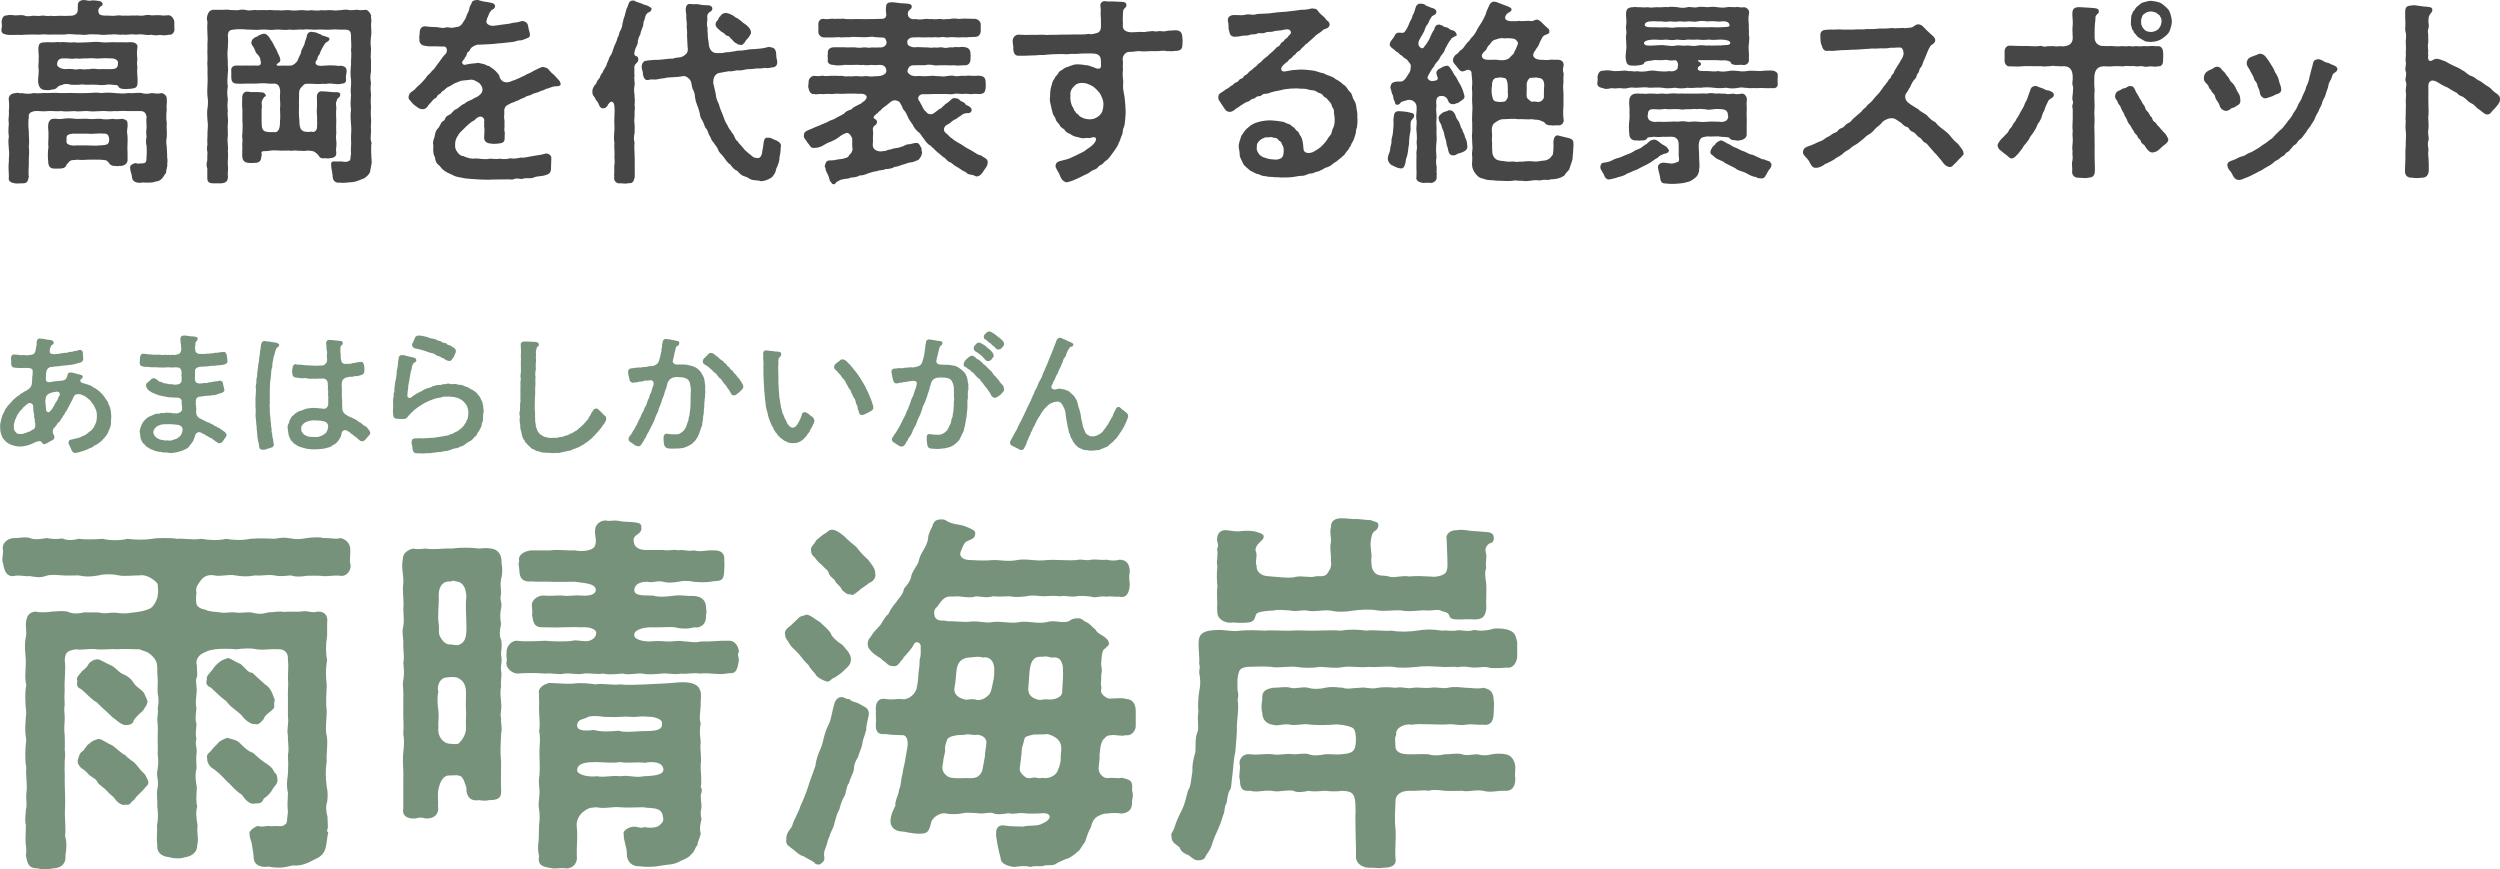
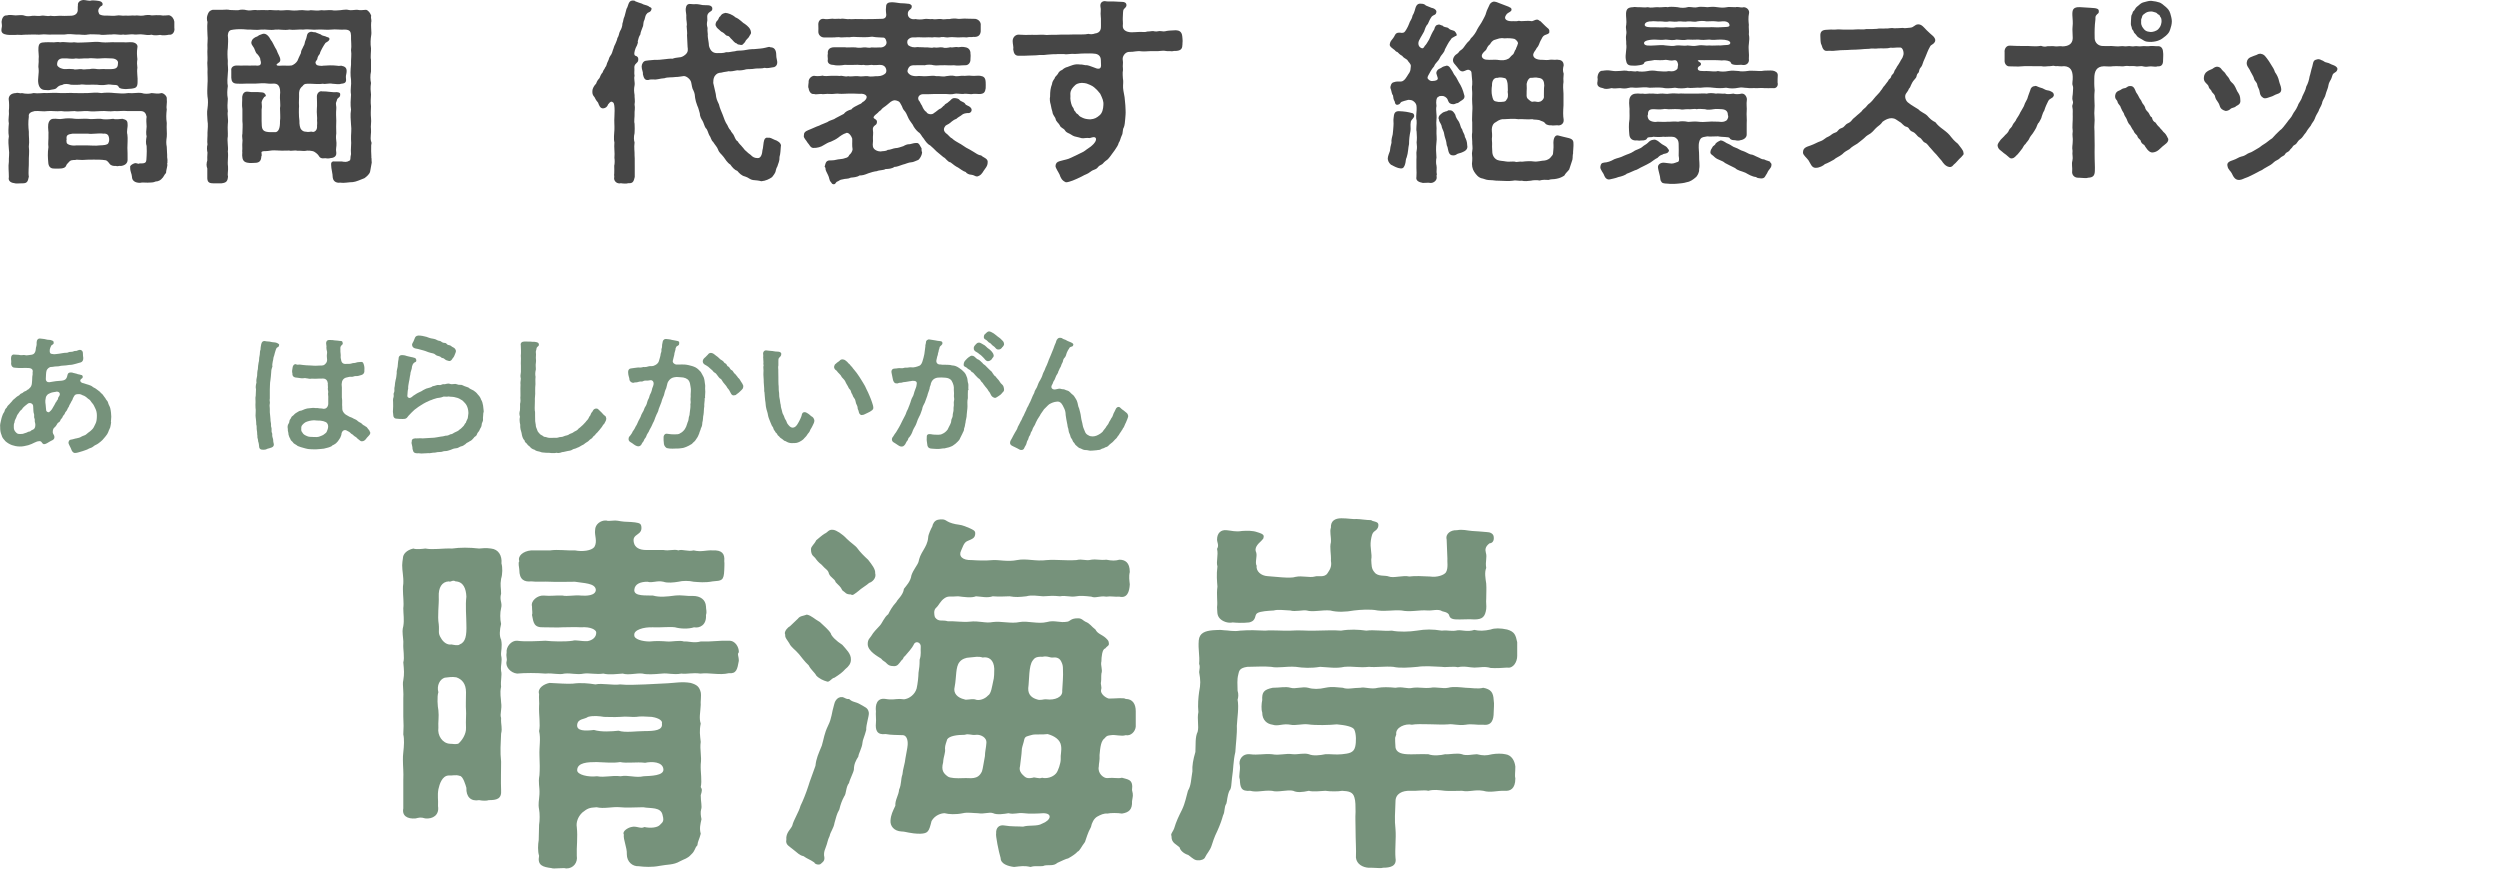
<svg xmlns="http://www.w3.org/2000/svg" id="_レイヤー_2" viewBox="0 0 267.86 93.16">
  <defs>
    <style>.cls-1{fill:#464646;}.cls-2{fill:#76927b;}</style>
  </defs>
  <g id="_観光">
-     <path class="cls-2" d="M37.57,60.61c0,.68-.56,1.2-1.12,1.08-.68-.08-1.32.08-1.8.04-.48-.08-1.24-.04-1.76-.04-.44.08-1.2.16-1.72-.04-.8.08-1.32.12-1.76,0-.8-.12-1.36.08-2.08,0-.8.16-1.32.12-2.16,0-.56-.16-1.52.16-2.2,0-.6-.12-1.12.08-1.44.52-.4.52-.6.84-.48,1.36-.04.32-.08.68,0,1.2.12.28.36.48.96.6.48.24,1.04.2,1.84.32.28.04.92-.12,1.6,0,.4.04,1.16-.12,1.6,0,.68.16,1,.16,1.72-.04.68,0,1-.16,1.72-.04.36-.08,1.08,0,1.72-.04.72-.16,1.2.2,1.8,0,.8-.04,1.16.44,1.04,1.24v1.32c-.16,1.04-.16,1.88,0,2.64-.2,1.08-.12,1.96-.04,2.68-.04,1.04-.12,2,0,2.72,0,.84-.2,2.04,0,2.72.16.84-.08,2,0,2.76-.16.88-.12,1.72,0,2.72.12.44.12,1.12.04,1.6-.16.4-.12,1.04.04,1.6l.04,1.12c-.08.36-.16.44.04.52-.12.52-.16,1.2-.28,1.64-.12.6-.52,1-1.12,1.24-.8.44-1.48.76-2.44.68-.84.24-1.56.32-2.56.12-.64.12-1.6-.04-1.6-1.04,0-.28-.12-.96-.2-1.44-.08-.36-.2-.52-.24-1.04-.12-.24.52-.72.88-.84.52.2.92-.08,1.44.04.88-.08,1.2.12,1.48-.2.28-.04.2-.52.32-1.36-.08-.48-.04-1.2,0-2-.16-.76-.12-1.2,0-2.04.04-.76.04-1.2,0-2.04.16-.76-.04-1.4,0-2.04-.16-.76.12-1.32,0-2.04v-2.04c-.04-.64.08-1.4,0-2,0-.84.08-1.48,0-2.04.08-.92-.52-1.24-1.16-1.16-.72-.08-1.36.12-2.2,0-.64-.16-1.6-.08-2.16,0-.68-.08-2.2-.12-3.04.16l-.52.24c-.6.28-.84.88-.68,1.32,0,.72.12,1.04-.04,1.36-.16.4.12,1.04,0,1.64,0,.48-.16.96,0,1.6-.08.64-.16,1.24,0,1.64,0,.44-.16,1.16,0,1.6-.2.68.12,1,0,1.64-.08.72.04,1.12,0,1.6-.2.64-.04,1.56.04,2-.04.8-.12,1.52.04,2.04-.16.52-.12,1.2.04,2.04-.12.88.16,1.36-.04,2.08.04.76-.6,1.24-1.32,1.32-.56.2-1.32.12-1.64,0-.96-.08-1.4-.6-1.32-1.32-.12-.88.04-1.4-.04-2.08.16-.64.12-1.52.04-2.04.04-.8-.12-1.28.04-2.04.16-.76-.2-1.16,0-2,.12-.68.04-1.16,0-1.6.04-.36,0-1.12,0-1.64,0-.4.04-1.24,0-1.6-.12-.72.12-1.16,0-1.64.08-.32.16-.92,0-1.6-.04-.68.04-.88,0-1.64-.08-.6,0-1.12-.08-1.52-.08-.48-.6-1-1-1.24l-.88-.32c-.92,0-1.68-.08-2.36,0-.68-.08-1.6.08-2.2,0-.84-.12-1.48.12-2.24,0-1,.16-1.12.36-1.2,1.16.16.92-.08,2.28,0,3.2-.04.48-.04.88,0,1.6-.12.6.04,1.16,0,1.6-.04.56-.08,1.08,0,1.6,0,.72.04,1.08,0,1.6.12.72-.04,1.12,0,1.6-.04.6.04,1.24,0,1.56,0,.92.08,2.04.04,3.04-.08,1.08.12,2.12,0,3.04.2.72.16,1.36.04,2.08.08.72-.28,1.36-1.36,1.4-.4.04-.68.12-.96.12-.16,0-.36-.04-.6-.12-1.08,0-1.16-.56-1.32-1.4.12-.72-.04-1-.04-1.64l.04-1.64c-.16-.48,0-1.12,0-1.64.16-.52,0-1.04.04-1.6.16-1.12-.08-2,0-2.92-.16-.8-.12-1.96,0-2.96-.2-1.08-.08-1.76,0-2.92-.12-1.08-.16-2.04,0-2.92-.2-.92-.04-1.68-.04-2.6-.04-.84-.2-1.6,0-2.6.12-.36-.04-1,0-1.44.08-.68.24-1.16,1.04-1.24.4.12,1.28.08,1.76,0,.68-.04,1.28-.12,1.76.04.4.2,1.08.2,1.72.04.68.04,1.12-.04,1.72.04.4.16.88-.04,1.64,0,.76.12,1.28.08,1.64,0,.52-.04,1.48-.16,2.08-.48.44-.28.8-1.16.76-1.4.12-.44,0-.92,0-1.2-.12-.24-1.08-1.08-1.92-.92-.8,0-1.76.12-2.24,0-.68-.16-1.56-.16-2.16,0-.8.16-1.52.16-2.16,0-.64,0-1.2.04-1.72,0-.68-.04-1.2-.12-1.72.04-.68.24-1.04.16-1.76.04-.72.04-1.12-.16-1.8,0-.68.04-.96-.52-1.08-1.36-.08-.16-.08-.32-.08-.44,0-.28.08-.52.08-.96-.04-.08-.04-.16-.04-.28,0-.48.44-.96,1.12-1.04.4.04.84-.08,1.28-.08.16,0,.36.04.52.08.44.2,1.2.12,1.76,0,.6.08.96.16,1.72.04.4.2,1,.24,1.72.04.76.08,1.6.08,2.6,0,.68.2,1.92.2,2.64,0,.84.12,1.92.12,2.64,0,.4-.08.88-.08,1.32-.08.48,0,.96,0,1.32.08.8-.08,1.6.16,2.64,0,.88.16,1.88.2,2.64,0,.68.12,1.68.2,2.6,0,1.04-.08,1.84-.04,2.6,0,.32-.04.64-.12,1-.12.24,0,.48.04.76.08.68.12.96.08,1.72-.04.28-.04.64-.08,1.04-.08.24,0,.48,0,.72.08h.28c.64,0,1.12.16,1.48,0,.56.04,1.12.56,1.12,1.2v.32c0,.36-.04.68-.04.92,0,.12,0,.2.04.28,0,.08.04.16.04.24ZM15.49,74.37c.12.32.24.48.32.8-.08.52-.4.72-.44.92-.36.32-.8.72-1.04,1.08-.08.48-.56.52-.92.52-.44-.04-.96-.56-1.4-.88-.72-.72-1-.88-1.64-1.56-.68-.36-1.04-.92-1.72-1.44-.44-.16-.44-.52-.36-.88-.16-.2.08-.56.4-.88.08-.2.6-.44.76-.84.24-.4.76-.6,1.04-.56.24,0,.76.36,1.4.64.52.24.8.72,1.24.92.6.24.96.56,1.24,1.04.32.44.92.68,1.12,1.12ZM15.85,83.61c.2.48-.24.64-.48,1-.44.48-.72.64-1,1.08-.44.32-.4.64-.92.52-.48.2-1.08-.48-1.28-.8-.44-.36-.48-.4-.84-.8-.2-.2-.72-.52-.88-.8-.2-.4-.4-.4-.88-.76-.2-.24-.6-.64-.88-.76-.2-.28-.4-.4-.36-.84.12-.32.12-.6.4-.88.36-.2.52-.72.76-.84.44-.4.6-.4,1.04-.56.4,0,.8.4,1.48.68.48.32,1.12,1,1.4,1.04.4.48.84.64,1.12.96.4.48.6.76.88,1,.12.08.24.32.44.76ZM22.17,72.81c-.08-.32.08-.44.44-.88.28-.28.32-.52.72-.84.4-.36.56-.4,1.04-.56.2-.12.88.44,1.4.6.56.48.8.96,1.28.96.36.36.64.6,1.4,1.28.68.4.88,1.4,1,1.64-.2.48.08.76-.2.96-.4.44-.84.56-1,1.08-.2.16-.48.72-.96.52-.44.08-1.08-.48-1.4-.92-.68-.68-1.16-.84-1.64-1.52-.48-.32-1.16-1-1.68-1.48-.4-.12-.56-.48-.4-.84ZM25.89,85.13c-.68-.4-1.16-1.08-1.64-1.48-.6-.64-.96-1-1.68-1.48-.2-.24-.4-.56-.36-.84-.12-.48.08-.56.4-.88.28-.4.48-.52.76-.84.12-.2.76-.52,1.04-.56.2.16.92.12,1.36.64.48.48.88.84,1.32.96.32.28.88.8,1.2,1,.56.36.88.56,1.12,1.12.32.2.28.52.32.8.04.4-.36.68-.48.92-.2.4-.56.8-1,1.08-.16.48-.4.52-.92.52-.64.16-1.08-.48-1.44-.96Z" />
    <path class="cls-2" d="M53.69,62.01c-.12.72,0,.96,0,1.6-.2.72.16.96,0,1.56-.12.44-.12,1.2,0,1.68-.16.64-.2,1.32,0,1.68.16.76-.04,1.24,0,1.68.16.68-.08,1,0,1.68.12.44-.08,1.04,0,1.68-.16.72,0,1.28,0,1.68.12.76-.16,1.24,0,1.68-.04.76.16,1.04,0,1.68-.04,1.04-.12,1.92,0,3,0,.84-.04,2.2,0,3.04.08.96-.48,1.08-1.32,1.08-.2.08-.64.08-1.04,0-.88.16-1.4-.36-1.36-1.32-.08-.28-.36-1.28-.72-1.28-.44-.16-.8,0-1.2-.04-.68.04-.96.92-1.08,1.48-.12.72,0,1.08-.04,1.8.16.96-.56,1.4-1.36,1.32-.52-.16-.68-.08-1.04,0-.88.08-1.48-.28-1.32-1.08v-3.04c.04-.84-.04-1.44-.04-2.16,0-.24,0-.52.04-.8.08-.68.12-1.44,0-1.92.04-.72.04-1.08,0-1.92v-1.96c.04-.56-.04-1.08-.04-1.48,0-.16,0-.32.04-.44.12-.72.08-1.08,0-1.92.16-.52-.04-1.44,0-1.96.04-.32-.08-.88-.08-1.4,0-.2.04-.36.08-.52.12-.68,0-1.32,0-1.92.08-.6-.04-1.32-.04-2.04,0-.2,0-.4.04-.6.04-.76-.12-1.32-.12-1.96,0-.24.04-.48.08-.76,0-.44.4-.88,1.12-1.04.28.12,1,.04,1.28,0,.88.16,1.76-.04,2.88,0,.84-.12,1.84-.12,2.88,0,.56-.04.64-.08,1.28,0,.8.08,1.2.76,1.12,1.6.12.4.12,1.16-.04,1.64ZM49.93,77.97c-.04-.8.04-1.48,0-1.88-.04-.4,0-1.2,0-1.92,0-.92-.44-1.4-1.04-1.6-.48-.08-.84,0-1.24.04-.52.16-.88.84-.68,1.56-.16.44-.08,1.56,0,1.92.08.72-.04,1.28,0,1.88-.12.84.44,1.68,1.24,1.72.36,0,.48.08.88,0,.4-.32.88-1.04.84-1.72ZM47.01,66.89c.08.76-.12.92.24,1.48.24.44.68.76,1.12.68.24.04.72.16.88,0,.64-.24.76-.96.72-2.16,0-.76-.12-2.04,0-2.96-.04-.88-.32-1.6-1.16-1.64-.32-.2-.52.12-.72,0-.76.04-1.12.68-1.08,1.64.04.8-.16,2.08,0,2.96ZM79.16,70.81c-.16.88-.24,1.4-1.08,1.32-1,.24-2.04-.08-3.04.04-.84-.12-1.44.08-2.04,0-.88.16-1.4-.08-2.08,0-.88.08-1.6.12-2.08,0-.6-.08-1.48.2-2.12,0-.64.04-1.44.16-2.08,0-.72.12-1.52-.08-2.08,0-.8.16-1.32-.08-2.08,0-.64.16-1.2-.08-2.04,0-.92-.08-2.24-.08-3.04,0-.72-.08-1.28-.76-1.12-1.32.08-.32-.08-.44,0-.92-.08-.64.52-1.32,1.12-1.28.88.12,2.12.04,3.04,0,.72.08,2.12.12,2.92,0,.32-.12.88.08,1.6.04.48-.08.96-.4.92-.96-.04-.24-.56-.6-1.64-.52-.56-.04-1.48,0-1.96,0-.48.04-1.24,0-2.04,0-1.04.04-1.08-.48-1.24-1.32.08-.2,0-.44,0-.92-.16-.6.6-1.2,1.24-1.16.8.08,1.32-.04,2.04,0,.48.12,1.32-.08,1.96,0,.52.04,1.56.04,1.6-.6-.04-.76-1.36-.72-2.24-.88-.76,0-2,.04-2.64,0-.6-.04-1.48.04-2.04-.04-.72.08-1.28-.16-1.28-1.24,0-.2-.16-.76,0-.92-.2-.52.36-1.08,1.28-1.16h2.04c.8-.12,1.8.04,2.64,0,.8.16,1.76.04,2.08-.36.36-.6,0-1.24.08-1.8,0-.68.64-1.04,1.08-1.04h.08s.12,0,.2.04h.12c.2,0,.44-.04.68-.04.16,0,.36.04.6.08.44.08.92.04,1.52.12.48.08.64.12.68.48.04.4-.12.6-.36.76-.4.28-.56.44-.44.96.12.48.56.76,1.32.76h1.84c.64.12,1.12-.12,1.6.04.44-.16,1,.16,1.64,0,.84.2,1.32-.04,2.04,0,.96-.04,1.32.32,1.24,1.16.04.24,0,.68,0,.92-.04,1.2-.28,1.16-1.24,1.24-.84.16-1.48.08-2.04.04-.48-.12-1.2-.12-1.64,0-.48.08-1.16.16-1.6,0-.72-.16-1.12.16-1.72,0-.68,0-1.36.2-1.4.88-.04.72,1.32.56,2,.6.72.2,1.44.12,2.36,0,.8-.08,1.24.08,1.92.04.8,0,1.36.4,1.4,1.12,0,.36.12.56,0,.92.08,1.08-.68,1.44-1.28,1.32-.6.2-1.48.16-2.04,0-.6-.08-1.52.04-2.36,0-1-.04-2.08.28-2,.84-.04.44.88.68,1.64.68.72-.08,1.4-.04,1.88,0,.52.04,1.36-.16,1.8,0,.52-.04,1.04.2,1.8,0,1.2.04,1.96-.12,3-.08.72-.04,1.08.72,1.08,1.16v.08c-.2.2,0,.4,0,.92ZM75.08,85.21c0,.68.16,1.2.04,1.52-.08.28-.04.68.04,1.04-.12.56-.24.96-.08,1.56-.16.64-.32.8-.36,1.24-.32.32-.2.56-.68,1-.4.44-.68.44-1.2.72-.68.4-1.36.32-2.16.48-.8.16-1.64.12-2.24.04-.68.04-1.28-.48-1.28-1.28.04-.72-.4-1.56-.32-2.12-.2-.32.4-.72.8-.8.56-.16,1,.24,1.4,0,.72.16,1.4.04,1.64-.2.24-.28.52-.32.32-1.04-.16-.96-1.32-.72-2.08-.88-.72,0-1.88.08-2.48,0-.84-.08-1.72.2-2.52,0-.84.04-1,.16-1.52.56-.52.48-.68,1.12-.6,1.56.12,1.12-.04,2.16,0,3.08.12.72-.36,1.36-1.12,1.36-.08,0-.16-.04-.24-.04-.36,0-.76.04-1.04.04-.12,0-.24,0-.32-.04-.92-.12-1.52-.28-1.32-1.32-.16-.48-.12-1.24-.04-1.68l.04-1.64c.08-.44.08-1.24,0-1.64-.12-.64,0-.92.04-1.64.04-.84-.16-1.16,0-2.04.04-.56.04-1.36,0-2.08-.04-1,.16-1.8-.04-2.64.16-.68-.04-1.76,0-2.68.04-.24-.04-.92,0-1.28-.2-.64.52-1.08,1.12-1.2.92.04,1.84.12,2.48.08.88-.12,1.68-.04,2.44.08.68-.16,1.88.12,2.64,0,.76.08,1.68.04,2.68,0l2.4-.12c.8-.04,1.56-.2,2.48-.04.68.2.92.4,1.08,1,.08.4-.04,1.04,0,1.36-.04.84-.2,1.4,0,2-.16.76-.08,1.24,0,1.96-.12.84.12,1.52,0,2.4-.04.84.16,1.72,0,2.44.16.24.16.36,0,.88ZM70.92,77.53c.12-.48-.8-.68-1.08-.72-.6-.04-1.28-.08-1.68,0-.48.04-1-.08-1.72,0-.68.04-1.2,0-1.72,0-.48-.08-1.16-.16-1.72,0-.36.28-1.08.16-1.16.84-.08.68.84.68,1.8.56.8.24,1.88.16,2.64.08.68.24,1.92.04,2.8.04,1.04,0,1.96-.08,1.84-.8ZM71.08,82.41c-.08-.8-1.24-.84-1.96-.68-.92-.12-1.96.08-2.68-.08-.68.12-1.64.04-2.52,0-.92,0-2.08.04-2.08.88,0,.48,1.2.76,2.12.64.88.16,1.56-.12,2.52,0,.88-.16,1.6.2,2.48,0,.72-.04,2.2-.04,2.12-.76Z" />
    <path class="cls-2" d="M84.13,68.09v-.08s-.04-.12-.04-.16c0-.28.32-.64.56-.76.4-.4.48-.44.84-.8.24-.32.56-.28.96-.44.52.12.76.44,1.4.8.36.36.88.76,1.16,1.2.04.28.6.84,1.24,1.24.4.48.96.96.92,1.6,0,.4-.24.72-.6,1-.32.36-.6.56-1.16.92-.32.04-.56.56-.84.4-.32-.08-.84-.32-1.12-.64-.12-.28-.6-.64-.8-1.08-.48-.44-.8-.92-1.04-1.2-.44-.52-.84-.72-1.04-1.16-.24-.4-.44-.56-.44-.84ZM92.81,78.21c-.16.64-.4,1.12-.4,1.36-.04.56-.44,1.2-.44,1.48-.28.44-.48.84-.48,1.4-.04.32-.44,1.04-.52,1.44-.36.44-.28,1.16-.52,1.44-.24.44-.4.88-.52,1.4-.32.56-.32.8-.52,1.44-.08.56-.44.96-.52,1.4-.24.48-.2.68-.44,1.28-.16.4-.16.52-.16.8.12.52-.04.64-.32.88-.16.2-.68.08-.72-.12-.52-.36-.72-.36-1.16-.68-.44-.08-.64-.36-1.12-.72-.36-.32-.84-.48-.72-1.04-.08-.76.52-1.16.64-1.52.12-.56.72-1.48.88-2.12.24-.48.6-1.36.84-2.12.16-.56.48-1.32.76-2.16.08-.8.32-1.28.68-2.16.24-.8.24-1.24.68-2.16.4-.8.36-1.32.64-2.24.04-.24.28-.88.92-.8.32.12.4.24.68.2.44.4.64.24,1.24.6.44.28.8.32.88.88.04.32-.32,1.32-.28,1.84ZM86.89,58.85c0-.32.36-.52.56-.96.2-.16.64-.56.92-.72.32-.12.4-.48.92-.4.32.04.96.44,1.44.96.4.4.96.76,1.12,1,.28.4.76.88,1.16,1.24.44.56.8,1.04.76,1.44.16.52-.32.96-.64,1.04-.24.24-.88.6-1.16.88-.44.32-.6.52-.8.36-.56,0-.56-.2-.92-.44-.2-.44-.4-.52-.72-.88-.08-.36-.56-.48-.72-.92-.08-.4-.36-.44-.8-.96-.32-.24-.48-.44-.68-.72-.12-.16-.44-.24-.44-.92ZM121.29,85.85c.04.88-.32,1.2-1.08,1.32-.44-.08-1.24-.08-1.56,0-.36-.04-.72.12-1.08.32-.36.2-.6.68-.68,1.12-.36.64-.52,1.28-.64,1.6-.4.52-.56.96-.8,1.04-.16.2-.56.48-1,.72-.24.04-.72.28-1.16.48-.4.36-.88.2-1.36.28-.16.08-.32.08-.52.08-.32,0-.64-.04-1,.08-.68-.16-1.04-.08-1.76,0-.64-.08-1.44-.32-1.44-.96-.2-.64-.56-2.44-.48-2.64-.04-.6.32-.96.92-.84.64.12,1.52.08,1.96.12.68-.2,1.52,0,2.04-.32.96-.36,1.16-1.12.12-1.12-.48.04-1.56.08-2.08,0-.68-.08-1,.16-1.64,0-.44.08-1.24.2-1.64,0-.44-.16-.92.12-1.64,0-.44,0-1.12-.12-1.6,0-.76.16-1.52.12-1.96,0-.36,0-1.04.2-1.4.84-.28,1.12-.36,1.32-1.2,1.36-1.08,0-1.56-.24-2-.24-.84-.04-1.24-.6-1.2-1.16.04-.64.24-1,.52-1.6-.04-.64.36-1.12.4-1.72.28-.64.16-1.08.36-1.64.04-.56.28-1.2.32-1.72.12-.72.2-1,.24-1.44.04-.6-.16-1-.48-1.04-.8-.04-1.2,0-1.88-.12-.92.12-1.12-.4-1.04-1.2.04-.32-.04-.92,0-1.24-.08-.64.08-1.48,1.04-1.32.68.12,1.04,0,1.48,0,.32,0,.48.08.68,0,.36-.08.96-.44,1.16-1.12.12-.52.2-1.32.2-1.68.08-.56.12-.72.12-1.4.2-.6.08-.92.12-1.4.04-.44-.56-.72-.76-.2-.12.28-.64.88-.96,1.24-.16.04-.08.24-.32.4-.32.4-.44.68-.88.64-.4,0-.56-.12-.72-.28-.2-.24-.4-.24-.6-.52-.36-.24-1.44-.8-1.44-1.56,0-.52.24-.64.36-.84.28-.48.56-.72.92-1.12.28-.28.48-.92.92-1.24.16-.32.4-.8.88-1.32.08-.24.72-.72.8-1.4.24-.32.72-.8.8-1.44.2-.6.64-1.08.76-1.44.12-.52.2-.72.56-1.32.16-.28.44-.72.48-1.32,0-.28.32-.96.44-1.16.04-.28.24-.64.6-.72.16-.04.32-.04.44-.04.2,0,.32.04.56.2.24.16.8.32,1.2.36.44.04.96.28,1.24.4.32.16.56.24.56.52,0,.52-.28.6-.84.84-.4.16-.52.72-.68,1.04-.28.56.12,1.04,1.16,1,.56.04,1.44.08,2.28,0,.56-.04,1.6.2,2.56,0,1-.2,1.96.16,3.2,0,1.04-.08,1.96.08,3.16,0,.68-.16.96.12,1.6-.04.56-.08.96.08,1.6,0,.6.12,1,.12,1.4,0,.6,0,1.12.28,1.12,1.32-.12.48-.04.92,0,1.32-.04.8-.28,1.52-1.12,1.32-.52.04-.88-.08-1.4,0-.72-.12-1.16.2-1.6,0-.68-.08-1.24-.12-1.6-.04-.68.12-1.12-.12-1.76,0-.76-.08-1.04-.04-1.8,0-.64-.04-1.24-.16-1.8,0-.72.08-1.16.12-1.8,0-.64.04-1.28.04-1.8,0-.6.2-1.16.04-1.8,0-.48.2-1.24.08-1.92,0-.76.08-1.04-.08-1.44.2-.48.32-.6.76-.92,1.04-.28.24-.2.76-.12,1,.4.56.76.24,1.4.44.68-.04,1.6.12,2.32.04,1.04-.12,1.68.2,2.48.04.92-.12,1.96.2,2.88,0,.84-.16,1.96.24,2.92,0,.84-.24,1.36.12,2.2-.04.28-.04.36-.36,1.08-.36.44-.04.64.28.84.36.52.2.64.52,1.08.84.24.48.68.52,1.12.92.32.32.28.32.32.56.04.28-.2.28-.4.56-.32.04-.4.96-.4,1.36-.12.48.16.88,0,1.32-.04.36,0,.56-.04.88-.08.32.12.52,0,.88-.08.4.48.84.84.92.68,0,1.64-.12,1.8.04.76,0,1.08.56,1.08,1.32v1.64c-.04.52-.52,1.04-1.08.92-.44.16-1.12-.08-1.56,0-.24.04-.44,0-.68.32-.4.28-.48.92-.56,1.8.04.6-.08.88-.08,1.24-.16.72.52,1.28.92,1.24.84-.08,1.08.08,1.56-.04.6.2,1.24.12,1.08,1.32.16.6.08.64,0,1.2ZM104.61,78.73c-.56.08-.8-.16-1.24,0-.84,0-1.64.12-1.88.48-.08.28-.24.64-.24.96.08.52-.16.8-.2,1.52-.24.88.08,1.2.52,1.52.24.16.92.2,1.68.16.72-.04,1.52.24,1.96-.72.12-.36.16-.84.32-1.64,0-.48.12-.84.16-1.44.04-.52-.56-.88-1.08-.84ZM105.29,70.45c-.48-.16-.84-.04-1.44,0-.32,0-.8.16-1.04.48-.44.52-.32,1.6-.52,2.64-.2.72.32,1.2,1.04,1.36.16.12.72-.08,1.12,0,.44.2,1.08-.04,1.4-.4.36-.2.44-1,.56-1.52.12-.36.12-1.04.12-1.36-.04-.96-.6-1.32-1.24-1.2ZM113.69,79.93c-.08-.68-.72-1.08-1.44-1.28-.48.08-1.36,0-1.64.08-.52.16-.8.12-.88.56-.04.24-.2.68-.24.92-.04.8-.16,1.4-.2,1.88-.12.44.08.72.28.92.32.32.48.44,1.08.32.2-.12.64.16,1,0,.48.12,1.12-.04,1.48-.44.24-.24.52-1.12.52-1.52-.04-.52.12-.92.04-1.44ZM113.69,70.85c-.2-.4-.6-.44-.88-.4-.32.04-.56-.2-1.12-.08-.76-.04-.88.2-1.04.4-.44.56-.36,2.12-.48,2.96-.04.8.52,1.08.92,1.2.4.16.68-.04,1.04,0,.88.12,1.76-.24,1.68-.92.04-.68.12-1.6.08-2.28,0-.4-.04-.56-.2-.88Z" />
    <path class="cls-2" d="M132.68,72.25c-.16.6-.08,1.08-.08,1.76.12.36.08.72,0,.96.16.8-.04,2-.08,2.8.04.84-.12,2-.16,2.8-.24,1-.2,1.84-.36,2.8-.08.6-.04,1.12-.28,1.36-.24.56-.24,1.12-.32,1.36-.28.44-.12.84-.36,1.28-.12.44-.28.92-.6,1.64-.36.72-.52,1.28-.64,1.64-.16.48-.52.84-.68,1.2-.08.24-.52.36-.72.32-.36.04-.56-.16-1.08-.56-.52-.16-.88-.52-.92-.8-.36-.36-.88-.48-.88-1.16v-.08s-.04-.08-.04-.12c0-.16.24-.44.32-.68.24-.8.48-1.28.84-2,.36-.76.44-1.36.64-2.04.36-.6.32-1.2.48-2.08-.04-.6.08-1.28.32-2.08.04-.8-.04-1.6.24-2.16.16-.6-.08-1.36.08-2.12-.08-.76,0-1.6.08-2.16.16-.8.16-1.24,0-2.12.04-.36.12-.6,0-.88.08-.92-.12-1.48-.04-2.52.08-.8.68-1,1.48-1.08.2,0,.8-.08,1.24,0,.44,0,.96.16,1.72.04,1.04-.08,1.76-.04,2.68,0,.76-.08,1.92.04,2.72,0,1.04-.08,1.72.04,2.68,0,.88,0,1.88-.08,2.72,0,.92-.16,1.88-.12,2.72,0,.8-.12,1.84.08,2.72,0,.8.16,1.92.12,2.68,0,.96-.16,1.68-.16,2.68,0,.76-.08.96.12,1.72-.04.4-.04,1.08.2,1.76-.04.52.12,1.04.12,1.76-.04.4-.16,1.04-.16,1.76,0,.84.24.92.64,1.08,1.36v1.48c0,.6-.4,1.36-1.08,1.24-.48.04-1.24.08-1.76.04-.68-.2-1.12-.04-1.76-.04-.44,0-1.08-.2-1.76-.04-.52-.12-1.28.04-1.72-.04-.84-.04-1.88-.12-2.6,0-.92.08-1.88.16-2.6,0-.88-.08-1.88.08-2.6,0-1.08.12-1.64-.08-2.64,0-.92.2-1.68.04-2.6,0-.96.16-1.8.12-2.6,0-1.04-.08-1.88.16-2.64,0-.8-.08-1.68,0-2.56,0-.84.12-.88.44-.96.8ZM130.4,65.05c.08-.64-.08-1.28.04-2.2-.04-.52-.12-1.28,0-2.16-.16-.52.12-1.2-.04-1.88.24-.4,0-.68,0-1,0-.68.4-1.08,1.04-1,.52.04.92.2,1.64.08.52-.04,1.16-.04,1.6.12.24.08.76.2.72.48-.04.36-.12.24-.24.44-.44.4-.8.8-.56,1.28.12.4-.16,1.08.04,1.4-.08.6.48,1.08,1.16,1.12s2.48.28,3,.08c.72-.16,1.52.12,2.08-.04.32-.12,1.04.16,1.36-.36.2-.32.48-.64.36-1.32.04-.76-.16-1.4,0-2,.04-.6-.16-1.12,0-1.56-.04-.72.44-1,1.12-1,.72,0,1.24.12,1.64.08.36,0,1.04.12,1.56.12.12.16.72.12.76.44s-.12.56-.36.72c-.32.2-.36.56-.44,1-.12.84.16,1.44.04,2.08.04.6,0,.96.36,1.36.36.48,1.16.28,1.52.44.52.2,1.52-.16,2.2,0,.56-.08,1.48-.04,2.2,0,.8.12,1.52-.16,1.72-.44.28-.44.12-1.24.16-1.48l-.08-2.04c-.16-.64.48-1.04,1.08-1,.68-.12,1.08.04,1.64.08.44.04.88.04,1.6.12.32,0,.68.16.72.48.08.52-.2.72-.44.72-.48.36-.48.68-.4,1,.16.52-.08.92.04,1.64-.2.48-.08,1.12,0,1.68.04.64,0,.88,0,1.64-.04.36.04.68,0,1.08-.12.84-.4,1.12-1.28,1.12-.52-.04-1.04,0-1.48,0-.52,0-1.08.04-1.2-.4-.04-.2-.2-.36-.76-.48-.4-.28-1.08-.04-1.56-.08-.92-.08-1.8.2-2.8,0-.84-.08-1.6.12-2.56,0-.76-.16-1.84-.08-2.52,0-.88.16-1.8.2-2.56,0-.84-.08-1.88.2-2.52,0-.36-.08-1.24.16-1.76,0-.76-.04-1.36-.12-1.76,0-.64.04-1.44.08-1.76.28-.36.2-.04.8-.88,1-.68.08-1.4.04-1.76,0-.52.12-1.12-.12-1.4-.44-.32-.36-.24-.76-.28-1.2ZM162.36,83.41c0,1.12-.56,1.36-1.12,1.32-.84-.04-1.52.24-2.32,0-.96-.16-1.44.16-2.28,0-.68,0-1.24.04-1.8,0-.72-.08-1.24-.16-1.8,0-.48-.12-1.24.04-1.92,0-.88-.04-1.6.32-1.6,1.12-.04,1.2-.12,2,0,3,.08,1-.08,2.12,0,3.08.16.92-.64,1.04-1.32,1.04-.12.04-.24.04-.4.04-.28,0-.56-.04-.92-.04h-.28c-.56-.04-1.24-.36-1.32-1.08.04-.88-.04-1.84-.04-3.04,0-.72-.04-1.16,0-1.88,0-.56,0-1.16-.12-1.52-.16-.6-.6-.68-1.32-.72-.44.08-1.24.08-1.8,0-.56.04-1.36.12-1.76,0-.72.16-1.28.2-1.68,0-.6-.16-1.64.2-2.28,0-.96-.08-1.56.2-2.32,0-1,.08-1.08-.36-1.12-1.24-.16-.32.08-.96,0-1.48-.16-.56.24-1.28,1.08-1.2.88.12,1.52-.08,2.36,0,.88.16,1.32-.12,2.28,0,.52.04,1.16-.16,1.68,0,.44.2,1.2.12,1.76,0,.44-.04,1.16.08,1.8,0,.68-.08,1.24-.12,1.4-.8.12-.48.12-1.36-.08-1.8-.12-.36-1-.52-1.88-.6-.76.08-2.28.12-3.08,0-.6-.08-1.4.16-1.88.04-.8-.16-1.36.2-1.92,0-.6-.08-1.12-.48-1.12-1.32-.12-.32-.08-.96,0-1.32-.04-.84.16-1.12,1.12-1.32.8,0,1.36-.16,1.92,0,.48.16,1.28-.16,1.88,0,.52.16,1.16.16,1.84,0,.8-.16,1.16-.04,1.88,0,.48.2,1.12,0,1.88,0,.44-.12,1.16.2,1.88,0,.52-.08,1.12-.08,1.88,0,.8-.16,1.2.16,1.88,0,.68-.08,1.16.08,1.88,0,.56-.12,1.28.12,1.88,0,.56-.16,1.4-.04,1.88,0,.56,0,1.32.16,1.88,0,.84.16,1.08.52,1.12,1.32.08.44,0,.92,0,1.32,0,.76-.2,1.44-1.12,1.32-.8.04-1.2-.12-1.88,0-.8.12-1.36-.12-1.88-.04-.96.08-3.12-.12-3.88.04-.68-.16-1.8.28-1.68,1.04l-.12.36c0,.2,0,.6.04,1.04.08.4.4.68,1.24.72.44.04,1.52-.04,2.28,0,.52.2,1.32.12,1.8,0,.48.04,1.28-.16,1.8,0,.4.2,1.24,0,1.6,0,.68.16.96.16,1.64,0,.44-.08,1.08-.08,1.4,0,.64.08,1,.64,1.08,1.32,0,.6-.08,1,0,1.28Z" />
    <path class="cls-1" d="M18.69,3.15c0,.31-.23.63-.59.57-.25.06-.71.1-.94.02-.4.06-.69.06-.92-.02-.34.08-.71,0-.9-.02-.36-.06-.69.02-.9,0-.48-.08-.88.08-1.24,0-.46.08-.76-.08-1.26,0-.46-.02-.92.1-1.26,0-.48,0-.94-.06-1.26,0-.46.1-.9-.04-1.26,0-.5-.04-.76-.08-1.26,0h-1.26c-.48.04-.86-.06-1.24,0-.23.04-.69-.02-.9,0l-.9.02c-.42.06-.63-.02-.92.02-.29,0-.67.02-.94-.02-.36-.06-.59-.17-.59-.5,0-.04,0-.1.02-.19.06-.21.04-.42,0-.69.02-.27.15-.73.57-.69.25-.08.52-.04.94,0,.25,0,.67-.08.92.02.29.1.52.08.9.02.19-.02.69.06.9,0,.31-.08.63.1,1.01,0,.38.06.59.02.99,0,.27.02.73.02,1.07,0,.57.02.82-.23.86-.55.02-.15-.02-.31.02-.59-.04-.25.17-.52.59-.55.25,0,.63.13.82.06.04-.02.13-.02.21-.02.21,0,.46.04.61.06.23.04.38.13.42.31,0,.23-.1.19-.21.27-.17.15-.25.34-.25.4-.02.13,0,.23.08.4.04.13.5.23.84.19.36,0,.71.06,1.01,0,.38-.08.57.06.99,0,.38.04.71-.04.99,0,.31-.06.52.06.9,0,.27-.06.59-.1.92-.02.38-.04.57-.02.9-.02.36.08.71,0,.94,0,.31.08.52.36.57.69v.69s.02.08.02.13ZM17.94,17.38c.04.1-.1.15,0,.27-.06.44-.13.55-.15.88-.17.15-.31.52-.42.57-.1.15-.36.34-.67.34-.34.15-.48.1-.88.13-.38,0-.57-.04-.82.02-.55,0-.86-.25-.86-.65-.02-.34-.21-.57-.19-.99-.08-.19.25-.4.48-.46.21-.06.38.13.52.02.82.02.71-.15.76-.82.02-.29.02-.67,0-1.05-.1-.27-.08-.61,0-1.03-.08-.25-.04-.71,0-1.05-.02-.34-.06-.73,0-1.05-.08-.4-.25-.59-.61-.61h-1.41c-.57-.06-.99.04-1.43,0-.57.08-.94-.04-1.43,0-.55.04-1.05.06-1.43,0-.4-.04-.99.1-1.41,0-.46.02-1.01.08-1.43,0-.5.06-1.03-.04-1.43,0-.52.08-.92-.04-1.41,0-.46.1-.69.25-.63.61-.08.57-.06,1.05,0,1.6-.02.44.08,1.01,0,1.6.08.63-.02,1.07,0,1.6.02.44-.08,1.18,0,1.62-.1.5-.17.71-.65.71h-.06c-.21,0-.42.02-.57.02-.08,0-.15,0-.19-.02-.38-.04-.78-.19-.67-.67,0-.63-.08-1.11,0-1.64-.02-.44.08-.86,0-1.36-.02-.38-.1-.86,0-1.36-.08-.4-.04-.97,0-1.39-.1-.55.06-.84,0-1.36.04-.31.04-.84-.02-1.26.02-.4.31-.61.78-.63.25-.08.44.08.63,0,.42.1.92.1,1.26,0,.5.08,1.03-.04,1.43,0,.46-.02.88-.04,1.45,0,.55.02,1.05-.04,1.45,0,.44.02.97,0,1.47,0,.52-.04.97-.08,1.45,0,.52-.06.9-.06,1.45,0,.5.04.92.08,1.45,0,.55.06.99-.08,1.45,0,.25.1.71.1,1.05,0,.38.04.69.1,1.07,0,.25.02.61.36.55.63.06.48-.08.76,0,1.11-.06.55-.08.9,0,1.47-.04.59.04,1.07,0,1.47-.06.46-.08.67,0,1.09,0,.44.06.8.04,1.09.02.15.06.38.02.57ZM4.14,7.35c-.08-.29.04-.61,0-1.01.06-.34-.06-.84-.02-1.24.04-.5.25-.55.73-.57.23-.02.4,0,.69,0,.34.04.61-.08.9,0,.52-.08.9.08,1.49,0,.44.08,1.03,0,1.49,0,.48-.04,1.09-.08,1.49,0,.5.06,1.03-.04,1.49,0h.88c.25.04.57-.04.92,0,.4.06.59.31.52.57-.08.48-.04.88,0,1.24-.06.38-.04.59,0,.92-.08.52.06,1.03.02,1.55,0,.59-.25.63-.63.69-.21,0-.59.06-.73.04-.27-.02-.57-.04-.65-.21-.1-.21-.25-.23-.46-.23-.31,0-.57-.1-.88-.02-.31.06-.73.04-.99,0-.34-.02-.63,0-.99,0-.29.02-.63-.08-.9,0-.27,0-.55.02-.9,0-.27-.08-.69-.15-.94.02-.27.04-.42.13-.57.29-.17.21-.42.17-.65.23-.19.06-.36.04-.67.02-.36-.02-.59-.27-.67-.69-.1-.52.1-1.11.02-1.62ZM13.65,15.85c.02.38.02.8.02,1.28,0,.38-.29.59-.69.65-.29-.04-.38.08-.55,0-.23.02-.52-.02-.67-.21-.17-.23-.31-.38-.44-.4-.31-.04-.44-.06-.65-.06-.31,0-.92-.02-1.26,0-.4.04-.8.04-1.22,0-.15.08-.5-.04-.73.17-.23.27-.29.27-.36.44-.08.25-.36.34-.69.34-.17,0-.38.02-.63,0-.44,0-.59-.29-.61-.67-.04-.44-.08-1.03.02-1.62-.06-.4.02-.8,0-1.34.04-.27-.08-.67-.02-1.13.04-.23.19-.57.55-.57.31-.04.67.08.99,0,.48-.08.92-.06,1.34,0,.38.04,1.01-.04,1.36,0,.36.08.82-.02,1.36,0,.42.1.88.06,1.36,0,.25.1.69.02.99,0,.38.1.55.17.55.57.04.34-.13.73-.02,1.13.06.44,0,.92,0,1.43ZM6.64,7.35c.38.13.5-.02,1.24.06.15.1.63-.04.86,0,.25.08.52-.02.86,0,.19-.06.52-.06.86,0,.23.02.67-.04.86,0,.94,0,1.32.04,1.32-.63.06-.27-.23-.5-.63-.52s-.86-.04-1.28,0c-.4.06-.82-.08-1.3,0-.52-.04-.88.08-1.3,0-.5.1-.86-.04-1.28,0-.46-.04-.76.17-.73.71.02.13.29.34.52.38ZM11.07,14.32c-.5-.08-1.18.08-1.66,0h-1.64c-.48.08-.71.13-.63.63-.06.19,0,.15,0,.34.04.19.52.36,1.03.29h1.22c.36,0,.86.06,1.24,0,.5-.02.86-.04.97-.23.13-.23.1-.46.08-.59-.04-.27-.19-.48-.61-.44Z" />
    <path class="cls-1" d="M39.81,16.96c0,.13,0,.29.02.46l-.17.94c-.04.27-.36.55-.61.73-.44.17-.88.38-1.24.42-.4,0-.97.13-1.3.06-.31.04-.78,0-.86-.55,0-.42-.17-.94-.17-1.34-.02-.15,0-.44.38-.38.21.02.52-.02.76,0,.31.06.57.08.8-.08.19-.04.08-.29.19-.71-.06-.5.06-1.09,0-1.57-.02-.55.08-1.03,0-1.6-.02-.44-.1-1.03,0-1.6-.08-.46-.04-1.09,0-1.6-.1-.61.06-.99,0-1.6-.08-.48-.06-1.07,0-1.6-.02-.61.08-1.09,0-1.57.08-.42-.02-1.03,0-1.57-.02-.38-.1-.61-.63-.63-.55.04-1.03-.06-1.49,0s-.99-.04-1.49,0c-.46.06-.94-.08-1.49,0-.59-.04-1.03.08-1.51,0-.57.1-.99-.04-1.49,0-.61.1-.92-.04-1.51,0-.52.08-1.07-.02-1.49,0-.55-.06-1.03-.06-1.49,0-.42.04-.57.15-.61.63.06.5.02.8,0,1.34-.06.36-.04.99,0,1.36-.04.52.08.82,0,1.36-.04.42-.08,1.01,0,1.36-.06.44-.1.84,0,1.36-.04.55-.06.86,0,1.34-.08.42.08.84,0,1.36-.04.55.02.86,0,1.34-.1.5.08,1.13,0,1.6.08.59-.06,1.05.02,1.62.04.46-.08.78,0,1.07-.04.5-.17.67-.69.73h-.9c-.5,0-.65-.17-.63-.71v-.88c-.04-.1-.08-.25-.08-.4,0-.17.04-.34.08-.46-.02-.17,0-.5.02-.84-.06-.21-.08-.65,0-.86-.06-.34.02-.9,0-1.28.02-.34.08-.9,0-1.28-.02-.46-.08-.92,0-1.3.06-.42.08-.9,0-1.3-.04-.42-.02-.86,0-1.3.04-.46,0-.94,0-1.28.04-.5-.06-.92,0-1.3.02-.38-.04-.78,0-1.28-.04-.46.06-1.01,0-1.41,0-.36-.06-.84,0-1.41-.04-.08-.06-.21-.06-.36,0-.1,0-.21.04-.31.1-.31.17-.52.57-.63h1.03c.15,0,.29-.02.46-.02.1,0,.23,0,.36.04.34,0,.67.04.9.02.15-.04.29-.06.44-.06s.31.02.46.06c.31.08.57-.02.88-.02.08,0,.17,0,.25.02.44-.02.76-.02,1.15,0,.06-.02.15-.02.23-.02.27,0,.59.06.9.02.31.08.78-.04,1.15,0,.31.04.67.06,1.15,0,.44-.04.73.1,1.15,0,.4.02.71.08,1.15,0,.36.06.67-.04,1.13,0,.25.08.65,0,.9,0,.17-.02.42-.06.61-.06.13,0,.21.02.29.04.25.06.52-.02.78-.02h.13c.29.06.55.04.94,0,.25.06.46.36.55.63-.06.19.02.36.02.55,0,.06,0,.1-.02.15-.04.44.02.76.02,1.11,0,.1,0,.19-.02.29-.06.38-.1.88-.02,1.39.02.31-.08.92,0,1.24v1.24c-.1.46-.08.9,0,1.24-.08.52-.04.84,0,1.24-.02.44-.06.8,0,1.26-.02.31-.04.92,0,1.24.06.48-.06.84,0,1.24.04.34-.1.88,0,1.24.04.13.06.17.06.21,0,.06-.02.13-.04.25-.02.36,0,.9.02,1.2v.17ZM35.34,16.96c-.31.06-.42-.04-.63,0-.25.04-.44-.06-.52-.21-.1-.17-.23-.31-.5-.48-.19-.13-.78-.17-1.01-.1-.23.02-.5-.04-.84-.02-.25-.08-.67.06-.84-.02-.52.02-1.05.02-1.6-.02-.29-.02-.63.08-.9.08-.27-.02-.55.04-.48.19.02.23.04.29-.02.38-.02.5-.23.69-.71.69-.21,0-.48.04-.65,0-.44-.04-.63-.23-.67-.59-.06-.29.02-.48-.02-.67.04-.31-.02-.61.02-.94.06-.27-.08-.55,0-.92,0-.38.06-.97,0-1.36.02-.4-.02-.76,0-1.28-.08-.44,0-.88-.02-1.32.04-.31.21-.59.59-.55.5.1.94,0,1.53.08.21,0,.34.15.38.25.08.08.02.21-.13.23-.13.19-.23.31-.29.57.04.34.04.57,0,.76v1.26l.02.52c.04.52.29.65.92.67h.57c.29-.06.48-.4.46-1.2.06-.34,0-.9,0-1.39.08-.31-.04-1.01,0-1.41.04-.27.04-.84-.23-1.07s-.69-.08-.99-.13c-.52-.08-1.07-.02-1.45,0-.34.02-.61-.02-.99,0-.42.02-.59.02-.99,0-.42-.02-.55-.25-.57-.63-.02-.29.02-.57,0-.76-.06-.34.21-.55.57-.55.25.02.69,0,1.01,0,.27,0,.46.02.86,0,.15-.02.38.04.48,0,.21-.02.34-.19.19-.61.04-.21-.27-.57-.36-.65-.1-.04-.17-.29-.31-.61-.15-.25-.36-.44-.27-.71.06-.23.21-.34.46-.48.19-.02.31-.21.46-.23l.27-.1c.36-.1.67.23.9.69.15.13.36.69.59,1.03.15.46.38.71.4,1.03s-.21.31-.4.52c0,.13.1.17.57.13.4-.02.63.04,1.07-.02.23-.1.44-.25.59-.48.15-.31.17-.44.38-.84.02-.34.13-.38.27-.73.17-.23.1-.4.25-.71.17-.36.04-.73.52-.84.15-.04.34.08.48.04.19.08.4.15.63.25.1.15.42.13.65.27.15.02.31.1.25.27-.08.19-.21.21-.42.36-.15.23-.21.31-.34.55s-.23.44-.27.63c-.17.21-.23.31-.27.57-.15.23-.23.29-.17.44.08.19.15.21.4.25.17,0,.25.04.38,0,.46-.04,1.01-.06,1.51,0,.15.02.21.04.46,0,.42.08.57.25.57.57,0,.29-.1.46-.08.67.06.46.02.65-.48.69-.27.1-.57.02-.99,0-.29-.08-.76.08-.99,0-.38.08-1.01,0-1.36,0-.48,0-.63-.02-.82.25-.38.29-.38.67-.38.84.02.46-.04.8,0,1.34-.02.15-.04,1.05.04,1.55-.02.36.06.78.19.92.27.31.48.21.71.27.23,0,.4-.08.55,0,.25-.02.44-.23.44-.55-.02-.15.04-.36,0-.65.04-.36-.06-.8-.02-1.3.04-.4,0-.9,0-1.3,0-.38.31-.63.57-.55.52-.02,1.07.13,1.55.08.13.02.4.02.38.25,0,.19-.06.27-.19.36-.21.15-.13.27-.23.44-.1.23.04.48,0,.76-.04.34-.02.92,0,1.26-.02.36-.02.88,0,1.36-.06.38-.02.63.02,1.01.02.46-.1.61-.02,1.05.04.44-.31.57-.69.59Z" />
-     <path class="cls-1" d="M60.08,8.99c0,.29-.48.25-.71.27-.25.04-.44.15-.65.21-.27.02-.38.19-.61.23-.29.04-.36.21-.63.23-.25.1-.36.08-.61.25-.31.1-.48.1-.63.25-.29.13-.38.13-.61.27-.29.15-.46.15-.61.27-.23,0-.34.17-.63.27-.31.17-.4.48-.36.82.02.23-.06.46,0,.71.06.23,0,.44.02.61.04.27-.06.48,0,.67.08.23,0,.34.02.69.02.57-.27.59-.73.65-.23.02-.52.04-.71,0-.5-.04-.76-.23-.76-.67s.06-.63.02-1.07c-.06-.27.02-.23-.02-.59.02-.17.08-.34-.21-.52-.21-.13-.52,0-.86.36-.4.19-.73.55-.9.69-.31.36-.69.61-.8.88-.21.29-.36.61-.34,1.11-.02.27.08.5.25.73.17.25.4.42.65.42.44.21.84.31,1.34.25.36,0,.92.13,1.36.04.29-.06.78.08,1.15-.02.42.06.69.08,1.15-.04.4.08.78,0,1.15-.08.36.06.69-.08,1.13-.13.23-.04.4-.08.76-.13.23-.02.55-.1.76-.17.21-.04.61.15.61.46,0,.46-.04.82-.04,1.18,0,.46-.27.59-.57.67-.5.17-.88.08-1.24.25-.4.19-.82-.02-1.22.15-.19.08-.57-.13-.9.02-.1.04-.19.06-.29.06-.17,0-.31-.04-.52-.02l-1.64.02c-.13.02-.23.02-.34.02h-.04c-.21,0-.38-.02-.55-.02h-.25c-.25,0-.57-.06-.9-.06-.44-.04-.71-.04-1.05-.13-.36-.06-.67-.1-.97-.27-.31-.15-.57-.25-.84-.42-.29-.17-.42-.36-.67-.65-.27-.17-.42-.48-.44-.88-.19-.27-.21-.65-.17-1.2-.1-.36,0-.57.13-.99.06-.25.06-.59.36-.88.25-.25.29-.67.55-.78.29-.13.13-.46.65-.67.36-.15.36-.48.8-.63.34-.19.48-.46.82-.55.19-.21.55-.34.86-.48.36-.25.46-.19.73-.42.17-.15.38-.29.36-.69-.02-.19-.08-.34-.31-.61-.27-.19-.69-.46-1.05-.38s-.94.02-1.22.23c-.5.13-.69.36-.97.48-.31.1-.42.31-.63.46-.21.02-.19.27-.46.38-.21.08-.25.36-.36.4-.34.15-.38.36-.59.55-.31.27-.17.31-.5.57-.34.17-.63.04-.76-.04-.31-.21-.57-.38-.8-.69-.1-.15-.27-.23-.27-.44v-.04c.04-.36.17-.48.44-.65.25-.15.4-.4.63-.59.23-.17.44-.44.76-.78.17-.34.44-.44.71-.82.27-.19.44-.57.67-.82.21-.31.31-.42.48-.67.21-.27.4-.31.42-.65.02-.31-.19-.5-.44-.44l-.59-.02c-.23,0-.5-.02-.8,0-.42-.02-.65-.08-.8-.13-.15-.1-.36-.29-.31-.61-.08-.23.04-.46.02-.71,0-.4.21-.76.65-.69.4.04.71.08,1.2.08.36.04.71.15.9.04.34-.08.61.1.9,0,.25-.08.65.04.97-.5.13-.27.31-.36.42-.8.02-.15.19-.29.27-.65.02-.27.15-.46.23-.59.04-.29.27-.4.55-.4.06,0,.1-.02.15-.02s.06.02.1.04c.27.06.44.15.78.17.21.02.4.08.65.13.21.04.38.25.29.42-.08.31-.36.23-.42.42-.31.34-.23.57-.42.8l-.02.15c-.21.38.23.65.65.65.36-.04.61-.06.97-.13.34-.06.73-.06.99-.15.34-.1.63-.06.84-.15.25-.06.36-.13.52-.06.25.08.38.21.44.44.06.25.04.36.15.67.04.17.1.34.04.48-.08.21-.21.17-.4.27-.36.13-.4.19-.69.19-.21,0-.5.15-.78.17-.52.04-1.03.13-1.49.15-.42.06-.76.08-1.24.1-.44.02-.69.04-.97.04-.15,0-.48.15-.67.31-.17.17-.19.36-.34.46-.21.08-.1.25-.29.52-.15.1-.06.23-.25.36-.29.29-.02.57.23.5.46-.13.84-.13,1.15-.17.25-.08.4.02.71.08.29.02.36.19.67.23.27.21.46.29.69.52.29.34.42.4.44.67.06.15.21.42.46.5.23.08.48.08.78-.06s.4-.1.61-.25c.21-.04.36-.17.61-.27.23-.06.29-.17.5-.25.27-.1.42-.19.67-.34.46-.23.88-.46,1.09-.42.27.08.4.1.55.29.17.23.31.36.55.55.19.17.25.29.48.52.13.13.21.25.21.38Z" />
    <path class="cls-1" d="M68.36,4.49c-.06.31-.17.5-.25.65-.15.4-.21.71-.06.82.27.08.34.19.34.4,0,.29-.13.31-.23.44-.19.15-.21.36-.19.52.02.27-.04.46.02.82-.1.25.06.71,0,1.01-.08.38-.06.65,0,1.03-.02.25.08.63,0,1.01.08.44-.02.71,0,1.03.02.25-.08.78,0,1.03.02.4.02.69,0,1.01-.1.4-.08.76,0,1.01-.08.55.02,1.01,0,1.36.04.48,0,1.01.02,1.34.02.42-.02.63,0,.99-.1.42-.17.67-.57.67h-.13c-.1.04-.23.04-.36.04-.15,0-.31-.02-.44-.04-.04.02-.1.02-.15.02-.34,0-.63-.31-.55-.67.02-.15-.04-.21,0-.36.02-.23,0-.61,0-.86.06-.21.06-.63.02-.84.06-.57-.06-1.11,0-1.66-.1-.4-.02-.94,0-1.36.02-.46-.04-.9,0-1.39,0-.21.02-.42.02-.65,0-.42-.04-.76-.13-.86-.19-.17-.31-.15-.57.19-.06.23-.27.4-.5.42-.36.04-.48-.38-.57-.61-.1-.1-.25-.31-.38-.59-.17-.17-.23-.36-.23-.52v-.15c0-.23.17-.55.4-.78.1-.29.19-.4.36-.59.08-.19.17-.44.34-.61.08-.29.17-.27.29-.57.15-.13.13-.38.27-.61.15-.27.08-.34.27-.61.15-.17.23-.46.27-.61.13-.29.08-.34.25-.63.04-.13.21-.44.23-.65.19-.27.15-.5.29-.76.13-.19.25-.52.25-.8.13-.34.06-.42.23-.78l.21-.8c.19-.23.17-.88.63-.88h.1c.1,0,.17.02.21.08.17.08.48.17.71.25.17.13.44.13.71.27.04.1.4.13.31.34-.08.36-.4.29-.48.46-.17.15-.17.34-.27.67-.17.29-.08.57-.19.76-.06.19-.25.59-.25.8-.15.21-.21.44-.29.78ZM83.52,16.8c.02.48-.13.67-.23,1.03-.15.21-.17.55-.23.65-.15.29-.21.31-.34.5-.27.19-.67.4-1.15.44-.25-.08-.57-.1-.88-.13-.38-.06-.48-.27-.86-.38-.38-.08-.65-.38-.82-.59-.29-.1-.55-.38-.76-.69-.31-.17-.57-.61-.71-.8-.27-.36-.48-.44-.61-.82-.1-.27-.31-.46-.52-.8-.23-.19-.23-.5-.42-.73-.15-.29-.17-.59-.38-.76-.13-.19-.21-.55-.34-.78-.13-.19-.29-.48-.29-.8-.1-.29-.13-.55-.27-.82-.1-.25-.21-.63-.23-.82-.02-.27-.04-.52-.19-.82-.15-.23-.15-.52-.23-.84-.06-.34-.52-.71-.8-.69-.34.04-.55.1-.88.1-.34.06-.86,0-1.18.13-.48.02-.84.19-1.18.13-.23,0-.4,0-.55.06-.42.06-.5-.27-.59-.63.04-.25-.13-.46-.13-.82,0-.25.17-.57.44-.61.5-.08.73-.06.97-.1.31.02.71-.02,1.01-.06.36-.04.61-.08.88-.06.29-.1.4-.1.76-.15.15,0,.4-.08.65-.31.29-.27.25-.52.21-.82l-.06-1.24c.04-.23-.02-.57-.04-.97.08-.21-.06-.67-.04-.97.04-.23-.08-.61-.06-.88.04-.36.17-.57.55-.52.4.06.57-.04.99.06.36.1.57.04.94.08.19.02.34.15.36.25.06.31-.13.38-.23.44-.44.29-.27.63-.29.92-.06.34-.08.46.02.82-.04.38.06.63.02.82,0,.25.13.78.13,1.09.15.57.46.78.86.78.23,0,.71.02.99-.1.27.04.52-.06.94-.1.25-.1.55-.04.94-.1.36-.08.78-.13,1.15-.13.44-.04.84-.06,1.18-.15.23-.06.42-.13.55-.04.36,0,.55.25.59.63,0,.34.04.55.08.71.13.5-.1.71-.29.78-.46.08-.76.15-1.03.08-.31.1-.73.04-.99.08-.44.08-.78.04-.99.08-.25.08-.71.15-.94.1-.4.08-.71.15-.94.1-.17.06-.46.06-.76.15-.36.02-.52.1-.73.38-.17.31-.13.5-.15.73.08.31.17.73.27,1.18.04.48.13.67.34,1.11.1.46.29.8.4,1.11.15.4.27.8.5,1.11.06.1.13.36.36.59.06.21.29.34.38.61.13.29.21.48.4.57.04.17.38.44.44.55.21.21.21.31.44.48.15.15.29.27.46.38.25.27.46.36.78.36.36.02.48-.5.5-.84.08-.19.1-.86.19-1.09.06-.19.23-.31.4-.25.27-.04.38.08.69.21.34.1.71.34.71.65,0,.02-.02.06-.02.08-.02.27-.04.8-.13,1.07ZM76.68,2.77c-.04-.13,0-.42.17-.55.19-.19.13-.36.31-.46.15-.25.27-.31.57-.38.27.02.73.17,1.07.48.48.19.78.61.99.69.34.25.63.5.67.88.04.15-.04.23-.17.44-.1.25-.36.34-.46.63-.23.23-.25.36-.5.31-.13-.06-.25.02-.42-.17-.21-.04-.38-.31-.48-.4-.25-.19-.23-.36-.48-.4-.21-.02-.31-.27-.5-.36-.23-.08-.38-.31-.5-.38-.06-.08-.19-.13-.25-.36Z" />
    <path class="cls-1" d="M105.82,17.32v.1c0,.4-.29.65-.44.9s-.31.5-.69.59c-.21,0-.34-.17-.63-.19-.21,0-.5-.13-.59-.29-.25-.06-.63-.36-.82-.48-.23-.1-.5-.31-.8-.55-.36-.06-.48-.44-.78-.57-.17-.13-.46-.4-.73-.61-.25-.27-.4-.38-.69-.65-.29-.13-.52-.48-.67-.71-.27-.29-.31-.55-.59-.71-.25-.21-.5-.55-.59-.78-.19-.27-.42-.57-.5-.78-.1-.23-.23-.57-.46-.8-.13-.13-.15-.36-.29-.57-.17-.38-.34-.42-.67-.48-.4.04-.52.25-.82.48-.25.23-.5.31-.69.59-.06.04-.17.1-.31.27-.48.38-.57.52-.34.65s.27.23.23.44c-.02.1-.08.19-.19.25-.21.15-.27.31-.23.55.06.29-.02.63,0,.92.04.31-.06.52,0,.82.08.38.57.52.82.52.21-.06.55,0,.76-.17.29,0,.59-.17.84-.19.25,0,.48-.1.84-.21.17-.1.42-.23.69-.21.34-.08.46-.13.71-.13.31-.04.4.38.55.57,0,.1-.02.23.06.46-.04.34-.25.65-.4.78-.21.08-.61.27-.71.25-.38.02-.69.21-.94.25-.38.13-.71.27-.92.25-.23.19-.65.23-.94.23-.23.15-.67.1-.94.23-.25.02-.65.13-.92.23-.4.17-.63.23-.94.23-.25.19-.71.21-.92.23-.34.17-.52.08-.9.19-.29.02-.4.19-.55.23-.19.06-.17.29-.38.29h-.04c-.19-.02-.17-.13-.29-.25-.17-.17-.15-.48-.29-.73-.15-.34-.29-.52-.27-.71,0-.17-.17-.15-.06-.31.06-.25.1-.48.42-.55.17-.02.46.02.82-.08.23-.06.38-.04.69-.1.27-.1.55-.08.67-.4.19-.15.34-.4.36-.61-.08-.44-.02-.78-.04-1.15-.04-.17-.38-.8-.71-.57-.17.02-.65.34-.78.46-.31.23-.5.29-.8.44-.29.08-.46.19-.82.4-.21.15-.65.29-1.07.27-.31-.02-.4-.36-.61-.57-.13-.25-.4-.46-.4-.71,0-.04.02-.06.02-.1v-.06c0-.34.46-.46.71-.57.34-.13.57-.27.92-.38.27-.15.52-.21.88-.38.31-.23.65-.23.88-.42.25-.13.55-.29.88-.46.17-.23.44-.38.82-.48.17-.25.44-.31.8-.52.17-.06.25-.1.4-.27.25-.1.52-.44.4-.65-.1-.17-.36-.27-.76-.23-.4-.02-1.01-.04-1.2-.02-.25,0-.65.04-.9.02-.27-.06-.71.04-.9.02-.27-.02-.57-.02-.92.02-.27-.08-.71.08-.92-.02-.34.06-.55-.27-.59-.61-.1-.15,0-.48,0-.65-.04-.31.23-.65.57-.69.21.04.55.06.94-.02.23.1.59.02.92.02.27.02.55-.02.9.02.29-.08.57.13.9.02.29.08.71-.04,1.05,0,.38.08.78-.04,1.05,0,.42.1.73-.02,1.11,0,.34,0,.65-.15.8-.31.06-.06.13-.25.06-.46-.1-.34-.38-.44-.67-.44-.21,0-.63.06-.88,0-.27.02-.61.08-.86,0-.29.06-.65-.04-.84,0-.38,0-.84.02-1.2,0-.34.06-.88.1-1.22,0-.36,0-.67-.19-.57-.61,0-.23-.06-.36,0-.59-.04-.29.06-.69.71-.69h1.07c.29.06.78-.02,1.2.02.19.04.46.06.84,0,.36-.04.52.1.86,0,.19.02.59.02.88,0,.34.04.71-.17.73-.5,0-.17-.1-.52-.31-.55-.44-.04-.63,0-1.24-.1-.55.08-1.13.06-1.53.04-.31-.02-.52-.04-.9.02-.38-.02-.63.02-.9.02-.29-.08-.67.02-.92,0-.31-.02-.61.02-.94,0-.29-.02-.59-.27-.57-.65,0-.15.02-.38,0-.65-.04-.36.15-.73.57-.69.29.06.52.02.94-.02.23.06.57-.02.9.02.21-.08.69.08.92.02.21.04.55-.02.9,0,.44,0,1.07.02,1.64,0l.76-.02c.38.02.63-.06.65-.42,0-.15-.08-.46-.02-.88,0-.36.23-.48.61-.48.27,0,.59.06.9.1.36.02.63.02.84.06.17-.02.4.13.4.25,0,.1,0,.25-.15.34-.29.23-.27.36-.27.55.02.4.44.59.82.5.25.06.67.06.94,0,.23-.06.57.04.92,0,.21.08.61-.04.9,0,.25.08.52-.02.9,0,.25-.06.57-.08.92-.02.23.02.67-.06.9-.02l.94.02c.4.08.61.4.57.69-.02.15.02.44,0,.65-.04.5-.4.63-.78.59-.27.06-.38-.02-.73.06-.38-.04-.61,0-.92,0-.36,0-.59-.06-.9-.02-.4.08-.52-.06-.9-.02-.27.1-.69-.04-.9.04-.25-.02-.61-.02-.92,0-.38,0-.61-.04-.97,0-.5-.04-.63.1-.76.23-.15.15-.1.48.02.61.27.19.57.27,1.01.19.23.04.48,0,.76.04.4-.04.69.1.97,0,.4.08.61-.06.94,0,.23.1.52.04.84-.02.21.08.48-.08.84,0,.23-.04.48-.06.73,0,.46.06.59.42.57.69.04.23,0,.34,0,.59.02.42-.27.67-.57.65-.52,0-.73.08-1.22,0-.36.04-.9-.02-1.2,0-.31-.02-.63.06-.94,0-.29-.08-.69-.08-.97,0-.23-.02-.76,0-.99,0-.4-.02-.61.04-.76.31-.1.21-.15.38-.02.52.23.29.55.34.86.34.4-.06.73.04,1.11,0,.38-.02.76-.08,1.05,0,.36-.04.71.1,1.03,0,.23-.04.69-.1.92-.02.25.08.61-.04.9-.02.23.04.57-.06.92,0,.34.04.63-.04.92,0,.38.06.57.19.59.69,0,.17.02.4,0,.65-.06.38-.15.57-.57.61-.29.02-.59-.06-.99.02-.36-.02-.63-.08-.86-.02-.38,0-.73-.08-.92-.02-.36.1-.69.02-.92.02h-1.24c-.59.04-.92.02-1.2.02-.38,0-.65.31-.48.65.15.15.19.36.36.59.06.17.25.57.46.65.1.29.65.34.82.13.19-.1.48-.38.61-.44.23-.06.36-.34.5-.38.1-.21.27-.17.48-.4.17-.08.31-.42.65-.38.19.02.4.06.5.19.1.17.46.21.59.4.1.23.36.17.61.44.23.25.02.63-.31.57-.25.02-.5.06-.65.21-.15.13-.4.23-.59.42-.17.04-.42.21-.65.42-.21.17-.31.17-.5.31-.17.21-.29.48.02.78.29.19.46.5.67.57.21.21.48.36.76.52.27.13.44.29.76.48.27.15.46.23.78.44.29.17.5.36.84.4.19.21.65.29.69.65Z" />
    <path class="cls-1" d="M126.68,4.85c0,.44-.25.59-.73.61-.21-.04-.31.08-.55.02-.15-.02-.29.02-.5-.02-.42-.08-.65.06-1.26.02-.61-.02-.94.06-1.34.02-.48-.08-.82.08-1.28.06-.42-.02-.71.4-.73.69-.02.15.06.36.02.65s.06.48-.02.86c0,.23,0,.4.02.61.08.44,0,.63.02,1.05.02.36.19.97.19,1.28.06.46.06.71.08,1.13.02.31-.02.67-.04.92-.02.29-.06.71-.15.9-.15.21-.08.65-.21.84-.17.36-.17.59-.34.82-.04.23-.21.46-.42.78-.21.29-.31.42-.52.71-.25.36-.48.42-.63.59-.34.42-.38.17-.69.57-.25.27-.38.15-.76.44-.36.29-.55.27-.92.5-.42.21-.65.31-.97.44-.23.08-.52.19-.71.19-.02,0-.06,0-.08-.02-.38-.17-.52-.46-.63-.8-.1-.23-.44-.71-.44-.92.02-.29.15-.44.44-.52.27-.08.69-.19.94-.25.44-.17.71-.34,1.18-.55.38-.17.52-.25.78-.46.21-.17.38-.23.57-.42.21-.17.5-.52.42-.76-.08-.21-.36-.13-.57-.06-.19.06-.21-.02-.55.02-.4.06-.46,0-.76-.08-.34-.08-.48-.08-.78-.29-.23-.17-.46-.15-.65-.44-.13-.25-.46-.25-.57-.57-.15-.27-.38-.36-.44-.67-.04-.21-.31-.4-.34-.76-.06-.15-.13-.48-.19-.8-.06-.17-.13-.57-.06-.84,0-.55.04-.9.21-1.34,0-.13.08-.34.27-.59.04-.21.19-.25.36-.5.04-.13.23-.36.46-.42.08-.1.38-.29.55-.31.38-.13.78-.36,1.34-.27.31-.02.5.1.78.08.31.06.44.15.71.23.42.19.76.25.78-.19-.02-.31-.02-.36-.02-.57,0-.44-.27-.69-.71-.71-.29-.04-.55-.02-1.05-.02-.55,0-.86.08-1.34.04-.36.02-.67.08-.86.02-.4.02-.61-.02-.88.02-.25-.02-.5.02-.86.04-.23.04-.55.06-.86.04-.44.06-.8.04-1.09.06-.27.02-.5.02-1.09.02-.44.04-.59-.23-.65-.67.06-.27-.06-.55-.06-.9s.23-.65.59-.69c.63.04.92.04,1.51.02.46.04,1.05-.06,1.55.02.46-.04.8,0,1.47-.04.57,0,1.09,0,1.51-.02.55-.02,1.03.04,1.49-.06.21.06.5.04.69-.04.61-.06.67-.52.65-.84-.02-.44.02-.67-.02-.97-.06-.48.06-.67-.04-1.11-.04-.36.19-.55.48-.55.04,0,.08.02.13.02.13.02.27.02.42.02h.44c.31,0,.48.04.86.04.25,0,.44.1.46.31.02.27-.17.31-.31.52-.06.1-.06.44-.08.86-.02.31.04.52,0,.88-.02.4.31.67.92.69.34,0,.65-.04.86-.04.23-.02.59.06.82-.04.38,0,.59-.1.82-.02.27.06.42-.08.71-.02.4.08.46-.04.84-.06.34-.02.57-.04.71-.04.31.02.63.1.69.63.02.23.04.38.04.52,0,.1-.02.21-.02.34v.1ZM117.88,10.04l-.34-.4c-.23-.21-.36-.38-.76-.55-.25-.1-.36-.19-.86-.21-.4.02-.63.1-.92.44-.25.27-.36.55-.31,1.01-.04.25.04.69.15.97.08.21.19.25.21.4.04.21.17.21.21.34.06.15.21.15.29.27.13.19.25.21.44.31.21.1.42.15.82.17.48-.04.69-.17,1.01-.44.29-.25.38-.67.4-1.07.04-.46-.1-.73-.34-1.24Z" />
-     <path class="cls-1" d="M145.43,12.16v.29c0,.13,0,.23.02.4v.1c0,.29-.06.55-.06.69-.13.27-.08.42-.15.71-.08.29-.13.4-.23.69-.17.27-.23.38-.31.61-.15.13-.17.38-.4.57-.17.19-.25.44-.44.5-.08.17-.29.23-.52.46-.25.23-.34.19-.57.4-.21.21-.46.29-.61.36-.29.02-.46.29-.65.29-.17.17-.46.15-.67.25-.17.15-.57.08-.71.19-.34.13-.42.17-.71.17-.19,0-.4.04-.71.1-.57.1-1.05.06-1.45.08-.23-.04-.61-.02-.78-.04-.21-.06-.57.02-.8-.1-.25.02-.59-.08-.76-.19-.27-.06-.42-.1-.71-.29-.21-.06-.34-.17-.61-.42-.21-.19-.38-.31-.46-.57-.08-.17-.23-.42-.31-.71,0-.34-.04-.52-.1-.88-.06-.42.13-.78.27-1.26.19-.25.34-.61.76-.92.29-.29.67-.46,1.07-.57s.9-.19,1.39-.17c.38.02.86.08,1.24.15.17.02.36.19.59.23.25.06.31.23.52.34.23.13.23.34.44.44.17.08.21.4.34.52.23.34.27.84.31,1.36.04.63.84.48,1.13.29.38-.21.55-.34.67-.44.21-.19.31-.29.55-.57.23-.29.25-.42.52-.73.23-.25.1-.44.34-.84.13-.31.13-.59.13-.92,0-.38-.1-.48-.08-.82.02-.29-.17-.29-.23-.61-.06-.27-.25-.38-.42-.61-.23-.31-.38-.23-.5-.44-.15-.25-.34-.23-.61-.36-.13-.13-.38-.23-.67-.23-.29-.02-.44-.15-.76-.15-.31-.02-.57,0-.78-.04-.44,0-.99.04-1.34.1-.52.13-.65.15-1.07.23-.59.13-.55.23-.92.25-.44-.02-.42.25-.65.25-.42,0-.46.23-.59.25-.5.1-.38.25-.61.31-.34.1-.59.29-.86.46-.31.27-.42.23-.59.42-.08.06-.23.17-.36.21-.29.1-.57,0-.76-.31s-.31-.44-.52-.78c-.08-.15-.15-.23-.15-.4v-.08c.02-.19.1-.36.29-.44.25-.17.42-.27.55-.38.1-.02.42-.25.52-.36.23-.04.29-.29.57-.38.31-.1.27-.34.5-.38.31-.06.23-.29.46-.38.27-.1.34-.36.59-.5.23-.13.25-.27.5-.4.21-.15.23-.27.34-.34.25-.15.31-.25.48-.42.13-.15.27-.21.52-.42.15-.19.31-.29.46-.42.1-.13.31-.25.42-.44.17-.15.27-.08.46-.38.1-.27.27-.19.38-.38.17-.29.27-.15.46-.48.08-.1.36-.27.27-.5-.15-.4-.69-.19-1.03-.13-.36.06-.61.02-.88.13-.31.1-.5-.04-.86.13-.25.13-.59-.04-.86.1-.25.13-.55.02-.78.13-.29.13-.55.04-.8.1-.23.06-.55.1-.82.1-.36-.02-.5-.21-.57-.61-.13-.31-.02-.69-.13-1.01-.1-.46.21-.71.65-.71.59,0,.9.06,1.26-.04s.69.08,1.01-.02c.34-.1.78-.06,1.18-.1.52,0,.97-.13,1.47-.15.48-.02.86-.06,1.34-.13.46-.02.78-.15,1.32-.13.5-.04.57-.13.78-.13h.06c.34.04.42.02.61.31.13.21.36.38.52.52.21.15.27.38.5.52.1.06.25.29.17.5-.15.36-.52.29-.71.48-.29.29-.69.44-.88.69-.23.23-.61.52-.8.73-.19.04-.25.25-.46.4-.27.19-.19.31-.44.42-.29.13-.34.38-.46.42-.21.08-.17.25-.44.4-.21.1-.17.19-.31.31-.17.1-.23.17-.48.4-.38.4-.13.69.19.65.29-.06.44-.08.82-.15.21-.02.52-.04.9-.06.48,0,.73.04,1.24.1.46.04.71.23,1.22.31.29.19.86.31,1.13.5.1.15.36.19.52.34.23.13.31.27.48.38.42.27.38.5.69.78.27.23.19.52.44.9s.21.67.27.97c.04.13.04.25.06.34ZM137.37,16.84c.15-.15.15-.4.17-.59,0-.19.02-.46-.1-.63-.15-.21-.08-.36-.29-.48-.19-.1-.29-.36-.48-.36-.31,0-.42-.15-.63-.08-.23.06-.34-.04-.52.04-.15.06-.34.13-.42.21-.19.1-.25.25-.36.38-.1.15-.06.31-.08.46-.06.27.1.55.27.76.1.13.38.31.63.36.42.17.67.15,1.07.19.29.02.63-.1.76-.25Z" />
    <path class="cls-1" d="M151.52,12.37c.04.27-.29.4-.36.67-.08.42.02.69-.04,1.01-.1.5-.15.9-.15,1.39-.1.38-.08.9-.25,1.41-.13.23-.08.46-.17.73-.08.25-.17.52-.52.46-.29-.02-.69-.23-.88-.34-.19-.04-.42-.38-.44-.57,0-.04-.02-.08-.02-.13,0-.25.15-.59.23-.82.02-.27.08-.57.17-.88-.04-.36.08-.65.13-.9.06-.38.04-.55.08-.9s-.04-.57.02-.9c.04-.34.06-.67.52-.69.67.02,1.05.1,1.39.19.19.02.27.13.29.27ZM154.06,10.39c-.15.1-.23.44-.15.97-.1.44.06.92,0,1.41-.06.57.04.84,0,1.24-.02.36.06.86,0,1.22-.08.67-.04,1.11,0,1.66-.06.23-.06.67,0,.84.06.29-.02.59.02.86.08.08-.06.17,0,.36.06.36-.31.65-.61.65h-.08c-.08-.02-.17-.02-.27-.02-.19,0-.4.02-.52.02-.42-.08-.78-.23-.69-.65.02-.36.02-.52,0-.94v-.92c.04-.4-.04-.71.02-.92.06-.36.04-.5,0-.92.04-.29.04-.73,0-1.15-.08-.29.04-.86,0-1.18-.08-.25-.04-.69,0-1.11,0-.38.04-.61-.23-.88-.21-.21-.4-.23-.67-.23-.34.08-.61.17-.71.21-.13.06-.13.19-.25.25-.38.21-.46-.1-.48-.27-.15-.27-.15-.36-.19-.67-.13-.13-.13-.36-.19-.52,0-.1-.13-.25-.08-.42.08-.34.17-.44.46-.5.31-.1.65.02.86-.1.19-.1.36-.34.44-.48.19-.27.08-.17.27-.42.15-.27.1-.36.15-.67.04-.27-.25-.44-.38-.69-.17-.15-.4-.21-.55-.44-.19-.08-.42-.31-.5-.4-.25-.06-.21-.19-.4-.29-.17-.15-.31-.21-.4-.38s.06-.5.17-.61c.15-.19.25-.31.31-.44s.15-.36.48-.36c.15-.02.25.04.34.02.19-.02.25-.02.46-.38.15-.25.19-.36.31-.65.02-.15.25-.42.31-.67,0-.19.15-.25.27-.69.1-.36.19-.82.71-.73.23,0,.38.08.48.19l.61.25c.36.06.55.29.52.44-.04.36-.27.27-.5.5-.17.23-.29.5-.42.8-.23.21-.31.57-.4.8-.17.34-.38.63-.46.82-.21.31-.21.71.08.9.25.17.36.02.46-.19.1-.06.29-.38.46-.67.15-.36.36-.82.55-1.09.08-.34.19-.48.48-.52.1-.02.23.08.44.13.1.19.5.13.61.27.17.19.34.17.63.29.19.17.4.52.1.55-.38.21-.4.21-.48.36-.29.34-.44.73-.63,1.05-.08.4-.38.55-.55.92-.17.4-.48.52-.61.9-.19.25-.23.27-.36.5-.21.4-.44.69-.31.84s.27.29.57.23c.21,0,.57-.08.48-.34-.04-.13-.08-.29-.13-.42-.06-.19.08-.4.23-.5.13-.08.25-.1.38-.21.13-.08.25-.1.5-.17.31.06.31.21.5.46.15.19.23.48.4.65.15.17.27.52.57.99.21.36.4,1.03.42,1.15.02.31-.17.4-.44.57-.17.1-.21.21-.4.21-.19.06-.23.13-.44.1-.4-.04-.44-.29-.52-.48-.1-.25-.4-.42-.61-.4-.17.02-.31-.04-.46.17ZM157.19,15.47c.08.34.04.61-.46.82-.27.13-.34.1-.61.21-.1.1-.27.15-.4.15-.52.02-.52-.46-.63-.9-.13-.21-.08-.42-.17-.71-.04-.15-.15-.42-.19-.71,0-.17-.21-.55-.25-.71-.02-.29-.23-.5-.29-.69.02-.13-.06-.15-.06-.27.02-.29.19-.38.42-.57.13-.1.21-.08.4-.17.13.04.15-.15.36-.1.27-.02.44.15.61.46.06.34.29.61.4.78.19.38.15.59.34.8.08.36.27.48.29.8.13.25.23.48.25.84ZM168.53,16.48c-.06.36.02.5-.13.86-.08.27-.23.67-.27.82-.19.25-.4.4-.52.65-.23.15-.46.27-.82.34-.31.08-.63.02-.86.13-.27-.02-.65-.04-.97.06-.27-.06-.69-.04-.94.02-.29.04-.69.08-.97,0-.25.06-.61-.08-.94,0-.48.08-1.09,0-1.62,0-.21.02-.46-.06-.82-.06-.31,0-.57-.08-.8-.17-.46-.06-.73-.44-.92-.73s-.29-.71-.21-1.2c.04-.4-.08-.71,0-1.01.08-.36-.02-.71,0-1.03-.02-.42-.06-.63,0-1.01.02-.27-.02-.67,0-1.03-.04-.31,0-.57,0-1.01.02-.31.04-.59,0-1.03-.02-.29-.02-.63,0-1.01.02-.23-.08-.71,0-1.01.02-.15,0-.48-.04-.82-.04-.4,0-.63-.19-.69-.23-.21-.55.08-.76.1-.34.02-.48-.29-.59-.42-.25-.34-.52-.5-.48-.84.02-.21.17-.42.29-.52.08-.06.27-.15.42-.4.23-.17.31-.21.46-.42.13-.17.21-.31.36-.48s.25-.19.38-.46c.27-.23.57-.67.69-.97.19-.36.38-.55.61-1.01.08-.17.29-.5.34-.76.08-.31.27-.61.34-.8.1-.29.38-.4.5-.4.21.02.38.08.63.19l.94.36c.19.13.29.08.31.29.04.23-.38.34-.5.48-.08.1-.19.27-.19.4,0,.21.23.38.69.38.27-.02.48.04.8-.04.36.1.76-.06,1.39.04.19-.04.4-.19.57-.17s.19.13.34.17c.17.15.44.46.76.73.08.04.23.21.19.36.08.27-.36.34-.48.4-.31.17-.29.36-.44.57-.15.25-.17.55-.42.8-.19.38-.27.34-.38.67-.06.36.29.63.99.61.27.02.55.04.73,0,.21-.04.46,0,.61,0s.21-.04.34,0c.36,0,.59.21.59.59-.1.38-.1.59,0,.9-.04.4-.04.65-.02.88-.06.36-.04.78,0,1.26v1.24c-.04.61-.06,1.11.02,1.55.04.48-.4.67-.69.59-.27,0-.55.06-.65,0-.13.04-.52-.04-.61-.17-.17-.23-.29-.23-.5-.31-.27-.17-.71-.08-.9-.17-.55.06-1.11-.04-1.51,0-.5-.08-.99-.02-1.53,0-.21-.04-.57.08-.84.29-.31.15-.36.31-.44.55-.08.31.02.63,0,.99-.06.42.02.59,0,.92-.02.27.02.44.02.71,0,.4.19.73.52.9.31.13.63.1.94.17.23.06.73-.02.99.02.1.1.38-.04.8,0,.27-.04.86-.08,1.2-.02.38.06.84-.1,1.15-.1.25-.02.59-.21.67-.36.15-.19.25-.23.25-.5,0-.15.06-.46.04-.8-.06-.69.15-1.09.48-1.03.19.04.94.25,1.18.29.46.13.48.34.48.65v.17c0,.31-.06.63-.04.84ZM160.47,6.42c.48.06.82.06,1.15-.13.13-.06.23-.25.44-.42.17-.08.19-.42.36-.61.02-.15.15-.31.19-.52.13-.15-.13-.48-.34-.57-.23-.06-.65-.1-1.09-.06-.46-.08-.69.06-1.01.15-.25.06-.44.31-.52.48-.15.1-.27.25-.38.52-.04.13-.23.23-.36.4-.31.36-.08.67.29.73.52.06.82-.02,1.26.02ZM161.54,9.83c.04-.15,0-.38,0-.71,0-.19-.08-.76-.36-.76-.27-.06-.48-.1-.73-.02-.44-.04-.61.4-.59.82-.06.31-.06.84,0,1.05.08.38.13.59.38.65.23.06.36.08.61.06.21-.02.42,0,.52-.17.23-.27.23-.5.17-.92ZM163.57,8.99c.02.36.02.61,0,.8.02.29-.08.63.15.82s.36.36.61.27c.15-.04.44.1.61.02.19,0,.55-.31.48-.61.02-.31-.02-.78.04-1.13-.02-.4-.08-.78-.65-.82-.25-.08-.55,0-.69,0-.29-.08-.5.34-.55.65Z" />
    <path class="cls-1" d="M179.42,6.45c-.44.1-.61-.02-.94-.04-.38.06-.88.04-1.2.02-.4.1-1.01.08-1.11.29-.04.23-.42.25-.69.29-.21.04-.44.02-.57.02-.55,0-.63-.21-.71-.65-.1-.52.13-1.15.04-1.66.02-.4-.08-.65,0-1.03.08-.4-.1-.61,0-1.03.06-.36-.04-.86-.02-1.26.04-.48.25-.61.76-.63.06-.02.13-.02.19-.02.17,0,.31.04.5.02.36.02.63.04.88,0,.36.1.65,0,.99,0h.08c.25.04.55-.02.8-.02.08,0,.17,0,.25.02.13-.04.27-.04.44-.04.23,0,.46.02.63.04.4.1.8.08,1.07,0,.06-.02.1-.02.17-.02.29,0,.63.1.9.02.1-.04.23-.04.38-.04.25,0,.5.02.67.04.21-.02.4-.04.61-.04.15,0,.29.02.46.04.31.04.63.08,1.05,0,.06-.02.15-.02.25-.02.19,0,.42.02.65.02.06-.02.13-.02.19-.02.25,0,.46.1.71.02.4.04.61.38.55.65-.1.46-.06.86-.02,1.24-.04.25.04.67,0,1.03.08.38.04.61,0,1.03-.08.55.06,1.05,0,1.57.08.46-.27.73-.67.67-.17-.04-.31,0-.59,0-.31,0-.65-.04-.69-.29-.02-.1-.52-.27-.94-.19-.34-.04-.99-.04-1.36-.04-.36,0-.73.02-1.03,0-.5.04.13.19.15.38.02.17-.08.21-.21.29-.1.08-.15.15-.13.29.06.25.44.21.97.21.36,0,.9.1,1.18,0,.34.08.71.08,1.13,0,.44-.08.69-.02,1.11,0,.19.06.65.04.9,0,.34-.06.59-.02.9-.02.23,0,.57.06.92-.02.36,0,.61-.04.94,0,.27.06.52.19.52.48v.04c-.02.19-.02.52-.02.76.02.06.02.1.02.17,0,.25-.21.48-.52.42-.36,0-.65.02-.94,0-.38-.04-.63.02-.92,0-.34-.02-.55.04-.9-.02-.36,0-.57-.1-.9-.02-.57.1-.82.1-1.36,0-.48.06-.82.06-1.36,0-.5-.06-.84-.06-1.36,0-.5-.04-1.01.08-1.39,0-.46.08-.84.1-1.36,0-.55.06-.94.1-1.36,0-.38-.04-.88-.02-1.36,0-.4-.08-.9-.04-1.36,0-.31.02-.59-.08-.9.02-.38.1-.59.06-.9.02-.29.02-.71.06-.92,0-.4.1-.71.13-.94,0-.34-.06-.59-.19-.59-.5,0-.06,0-.13.02-.19.04-.25.02-.23,0-.48.02-.27.17-.73.57-.69.27-.04.52-.08.94,0,.38.06.52.04.92.02.23-.02.59-.08.9.02.38-.04.69.1.9,0,.31.08.8.06,1.11,0,.38-.08.67-.08,1.11,0,.34.02.88.08,1.18,0,.46.06.65,0,.86-.17.17-.13.08-.31.15-.5-.02-.17-.08-.5-.34-.5ZM178.1,16.57c-.23.06-.38.21-.5.34-.29.13-.57.38-.76.5-.21.13-.57.31-.84.44-.31.13-.59.36-.84.4-.4.17-.67.31-.86.36-.13.15-.61.31-.9.36-.29.13-.78.21-.92.25-.29.06-.5-.15-.61-.44-.04-.21-.46-.63-.4-.92.04-.27.1-.4.4-.44.36-.02.69-.13,1.09-.36.36-.15.61-.15,1.05-.38.42-.19.65-.21,1.03-.46.23-.19.69-.25.97-.52.13-.13.36-.21.55-.4.15-.15.29-.31.67-.34.19-.02.46.17.61.31.31.29.65.34.8.57s.25.23.13.42c-.19.27-.5.15-.65.31ZM184.02,14.61c-.38,0-.86.04-1.09,0-.34.08-.55.04-.73.27-.13.15-.19.52-.19.65-.02.44.04.67.04,1.15-.02.5.1,1.01,0,1.45.04.31-.19.76-.4.9-.21.19-.57.44-.88.48-.42.13-.69.13-1.05.17-.17.02-.38.02-.59.02-.15,0-.29,0-.42-.02-.52-.02-.63-.06-.73-.25-.13-.17-.06-.4-.19-.8-.04-.15-.15-.59-.15-.73,0-.31.34-.52.73-.46l.5.06c.34.08.57-.04.82-.13.23-.02.25-.25.17-.69.02-.34,0-.88,0-1.09,0-.27,0-.55-.21-.73-.19-.19-.31-.19-.55-.21-.31-.02-.67.04-.9,0-.25.04-.71.04-1.05,0-.27.1-.59-.02-.67.17-.06.15-.25.25-.65.23-.29.06-.38-.04-.57,0-.46,0-.67-.29-.69-.67-.04-.46-.08-1.03.02-1.62.02-.17,0-.46,0-.84.04-.31-.08-.73-.02-1.24.06-.38.31-.65.76-.65.23-.04.4.04.67,0,.31.08.67-.04.92,0,.23-.04.59.08.97,0,.36-.04.67.08.99,0,.42-.04.65-.02.99,0,.25-.04.73.02.99,0h1.01c.29,0,.69-.04.99,0,.31-.08.69-.06.99,0,.25-.06.67.04.97,0,.21.08.5.06.9,0,.21.08.55.08.9,0,.36-.02.57.4.55.65-.08.52.02.88-.02,1.24-.04.38.04.84,0,1.32v1.11c.04.4-.34.63-.67.67-.15.06-.36.06-.59,0-.17,0-.46,0-.57-.23-.06-.15-.84-.08-1.28-.19ZM176.15,4.6c-.02.36.63.29,1.11.27.44-.04.92-.06,1.22,0,.36.04.8.1,1.15,0,.31-.04.82.08,1.18,0,.42.04.69.1,1.15,0,.44-.08.86.06,1.18,0,.31.04.9-.02,1.22,0,.48-.08,1.05.04,1.03-.29-.02-.21-.42-.34-1.03-.34-.46,0-.82.08-1.22,0-.46.04-.76.06-1.18,0-.4.02-.82.02-1.15,0-.4.1-.76.02-1.18,0-.31.1-.8.04-1.15,0-.42.06-.82.02-1.22,0-.86.02-1.11.21-1.11.36ZM177.28,2.92c.38,0,.78.04,1.2,0,.44.02.71.1,1.15,0h1.18c.29-.04.86-.02,1.15,0,.38-.02.73.02,1.18,0,.31-.04.76.04,1.18,0,.52-.04,1.03.02.99-.23-.04-.27-.25-.36-.48-.4-.4-.04-.59.08-.97,0-.27-.04-.78,0-1.01,0-.36-.08-.71-.04-.99,0-.29.1-.63-.02-.99,0-.36.08-.78-.02-.99,0-.29.06-.59.04-1.01,0-.38.1-.65,0-.99,0-.29.04-.69-.06-.97,0-.19-.02-.67.06-.69.36-.02.27.52.29,1.05.27ZM184.17,13.04c.46.08.78-.06.88-.21.1-.17.17-.34.08-.52,0-.36-.19-.57-.63-.61-.25,0-.61-.06-.9,0-.23.04-.67.1-.9,0-.38-.02-.69-.06-.92,0-.21-.08-.65.04-.92,0-.4-.02-.57.1-.9,0-.36-.02-.63-.02-.92,0-.36.04-.59-.08-.9,0-.25.04-.65.02-.9,0-.44-.02-.69.08-.67.57-.1.17,0,.36.04.46.08.23.59.4.97.31.27,0,.73.04,1.13,0,.31.02.61-.06,1.09,0,.25-.06.63-.08,1.09.02.27,0,.65-.08,1.07-.02.31.04.65.04,1.09,0,.36-.04.71,0,1.13,0ZM189.65,17.38c.06.08.19.13.15.31-.02.36-.29.42-.46.86-.23.31-.21.57-.65.57-.1-.02-.46-.02-.52-.15-.46-.04-.84-.29-1.15-.46-.48-.21-.8-.21-1.11-.5-.42-.21-.82-.4-1.09-.55-.27-.27-.76-.31-1.09-.61-.21-.25-.55-.31-.46-.63.02-.21.15-.31.19-.42.1-.23.31-.21.34-.4.21-.23.36-.25.55-.36.38.04.55.29.84.38.27.1.44.31.76.4.23.06.55.31.8.36.27.08.57.29.8.36.31.02.46.17.82.31.23.08.34.23.65.23.25.15.55.15.67.29Z" />
    <path class="cls-1" d="M210.4,16.42c0,.21-.13.21-.25.4-.34.29-.5.57-.82.82-.1.1-.19.29-.48.25-.4-.06-.67-.44-.8-.65-.21-.21-.31-.38-.57-.67-.19-.17-.31-.34-.59-.65-.25-.23-.36-.52-.63-.63-.31-.13-.27-.4-.65-.59-.23-.13-.34-.44-.67-.57-.46-.17-.31-.46-.69-.55-.29-.06-.46-.4-.71-.52l-.38-.25c-.61-.4-1.3.13-1.45.23-.23.34-.38.38-.59.57-.31.27-.4.46-.71.69-.23.15-.42.23-.61.44-.21.21-.63.5-.8.65-.27.17-.57.31-.84.59-.29.17-.52.27-.78.55-.31.25-.67.36-.88.57-.27.15-.59.34-.97.48-.17.17-.59.4-.97.4h-.08c-.38-.04-.48-.44-.71-.8-.19-.27-.59-.57-.59-.82v-.04c0-.5.4-.59.8-.73.48-.17.71-.34,1.07-.46.42-.15.48-.36.9-.52.19-.08.36-.31.67-.4.36-.1.25-.34.67-.48s.31-.36.76-.55c.23-.1.36-.29.48-.44.25-.19.38-.34.48-.42s.36-.29.46-.4c.08-.15.23-.25.44-.44.17-.19.21-.29.44-.44.21-.19.25-.25.42-.46.27-.36.61-.61.78-.92.1-.06.19-.34.38-.5.15-.17.19-.29.38-.5.06-.23.23-.17.31-.44.06-.25.25-.27.31-.48.08-.31.19-.29.31-.59.19-.25.23-.36.36-.57.08-.21.23-.29.31-.61.13-.27-.02-.92-.34-.88-.44-.02-.61.06-1.03.02-.42.13-.99.04-1.34.08-.27.06-.63-.04-.94.04-.31,0-.69.04-.94.06-.4.04-.59.02-.94.04-.31.02-.65.04-.92.04-.36,0-.63.06-.84.06-.38.06-.46-.02-.84.02-.34.04-.5-.21-.61-.63-.15-.25-.1-.61-.13-.92-.04-.52.19-.69.65-.71.29-.02.61-.04.92-.02.42-.06.78.02,1.13,0,.27-.02.78.02,1.11-.02.42-.04.73.06,1.13-.04.42.02.69,0,1.11-.02.31-.08.59,0,.92-.04.29.04.55-.1.94-.02.34-.02.52,0,.92-.04.25.06.4,0,.76-.02.46-.02.5-.36.9-.36h.04c.34.02.55.31.86.63.27.27.5.46.69.63.13.13.31.36.19.61-.17.31-.4.29-.5.48-.13.25-.23.42-.29.59-.13.36-.29.69-.44,1.05-.1.31-.15.48-.29.63-.21.23-.13.44-.25.57-.25.23-.13.38-.29.57-.21.23-.34.4-.44.63-.1.15-.1.34-.29.52-.06.21-.17.29-.31.52-.19.29-.04.8.31,1.01.29.25.73.46,1.03.67.23.27.71.44.92.65.29.34.55.57.9.73.21.29.48.52.84.78.38.29.61.48.84.8.13.17.34.42.73.73.27.36.57.69.59.92v.1Z" />
    <path class="cls-1" d="M220.02,10.29c-.06.25-.42.23-.57.55-.13.27-.29.57-.42,1.01-.17.25-.17.4-.27.63-.02.21-.21.44-.29.63-.15.1-.21.38-.31.59s-.19.31-.36.59c-.1.13-.34.42-.38.57s-.36.46-.4.57c-.23.17-.29.46-.4.55-.17.25-.36.44-.44.55-.23.19-.31.4-.61.44-.25.04-.36-.19-.52-.29-.08-.1-.38-.27-.5-.4-.15-.15-.48-.27-.52-.69v-.04c0-.13.19-.4.34-.59.13-.15.34-.31.48-.5.1-.08.34-.29.42-.55.08-.17.27-.21.4-.57.06-.15.31-.34.38-.59.17-.23.29-.46.36-.59.04-.13.19-.31.34-.61.15-.21.17-.46.29-.63.17-.29.19-.36.27-.65.1-.25.13-.34.23-.63.02-.17.19-.4.42-.4.21-.1.29.04.59.13.27.08.31.08.61.25.21.1.36.02.69.23.15.08.25.23.19.46ZM227.28,7.1c-.38-.02-.73-.02-.94,0-.23.06-.55,0-.92,0-.82.02-1.03.57-1.03,1.32,0,.42-.02.65.04,1.26-.06.63-.02.86-.02,1.2.06.61-.06,1.15,0,1.6.06.52-.06.97,0,1.57.02.46,0,1.05.02,1.55-.02.57,0,.8,0,1.41,0,.46.04.69.02,1.32-.02.46-.17.69-.71.71-.1.04-.21.04-.34.04-.25,0-.5-.04-.67-.04h-.1c-.36,0-.67-.29-.61-.71.04-.29-.08-.8.02-1.09.1-.44-.04-.61.02-1.07-.08-.42.02-.63.02-1.05.04-.29-.08-.61,0-1.07-.08-.44.02-1.13,0-1.57s.04-.63-.04-1.01c-.06-.27.15-.34.04-.67s.02-.57.02-.97c0-.34.06-.44-.02-.65-.1-.25.02-.5,0-.94-.02-.67-.23-1.11-.92-1.15-.4.06-.67-.04-.92,0-.34-.08-.23-.02-.61,0-.36,0-.59.08-.94,0h-.92c-.38,0-.8-.02-1.2.02-.38.04-.73,0-1.22,0-.36.04-.61-.29-.57-.69v-.82c-.04-.29.13-.73.57-.71.4.02.88.04,1.36.04.42,0,.63-.02,1.03.02.27.02.57.02.94-.04.23.08.38.13.71.04.21.02.48-.04.86.02.21.02.48-.06.76,0,.57-.02,1.05-.23,1.07-.88,0-.52-.06-.92-.02-1.2.06-.52,0-.8-.02-1.26-.02-.59.1-.8.57-.86.34-.02.69.04.94.04.38.04.61.02.86.06.15.02.44.06.46.27.04.29-.08.29-.19.4-.23.23-.15.31-.17.55-.04.4-.08.67-.08.99,0,.21-.02.55,0,1.03s.4.82.88.82c.29,0,.61.02.92,0,.29,0,.59.08,1.01.02.27-.04.42.06.71,0,.27-.06.46.08.8,0,.21-.04.4.06.78,0,.17-.04.57.04.9-.02.31-.02.57.04.76.02.29-.02.55.15.57.65.04.19,0,.65,0,.82.02.59-.25.71-.59.69-.19.08-.46,0-.71,0-.31,0-.5.1-.86,0-.23-.08-.55.06-.84-.02-.4-.04-.48.02-.76-.02-.25-.04-.4.06-.71.04ZM232.3,14.82c.13.42-.38.67-.59.86-.25.21-.52.59-1.01.65-.29.04-.42-.1-.61-.29-.06-.1-.21-.25-.34-.5-.23-.13-.36-.27-.4-.5-.17-.21-.31-.25-.36-.5-.06-.1-.34-.29-.38-.52-.1-.08-.23-.36-.38-.61-.15-.1-.29-.42-.36-.63-.08-.21-.27-.38-.31-.63-.17-.27-.21-.34-.34-.65-.04-.21-.29-.34-.34-.59s-.31-.25-.25-.71c.04-.25.17-.42.48-.52.13-.04.27-.21.5-.23.27-.02.29-.21.57-.23.38-.04.5.21.63.52.04.19.21.31.34.61.15.34.23.29.34.59.08.21.23.27.34.55.04.29.25.44.36.57.15.19.15.42.38.52.04.27.17.46.38.55.1.17.25.36.42.5.06.13.25.25.42.5.23.19.31.31.5.71ZM232.53,1.43c.06.23.17.55.17.86s-.1.63-.17.84c-.1.34-.23.48-.48.71-.23.17-.48.4-.69.46-.19.1-.52.17-.86.19-.36,0-.65-.02-.84-.17-.25-.17-.59-.29-.71-.48-.04-.08-.17-.21-.23-.27-.15-.13-.06-.21-.23-.38-.1-.1-.06-.23-.13-.38-.06-.13-.06-.31-.04-.55.04-.4,0-.57.1-.71s.06-.29.17-.36c.15-.1.19-.34.36-.46.29-.25.5-.44.71-.48.1-.02.23-.06.38-.1s.27-.06.4-.06h.06c.38.04.65.1.86.17.17.04.42.25.69.48.21.19.38.36.48.69ZM231.5,1.85c-.13-.13-.06-.25-.23-.29-.1-.02-.17-.21-.34-.23-.15-.02-.25-.1-.44-.1-.36,0-.55.1-.73.25-.13.08-.23.19-.25.31-.02.17-.13.23-.1.46.02.17-.06.25.1.59.04.08.15.23.25.34.21.21.4.21.69.25.21,0,.61-.1.8-.31.17-.19.29-.36.34-.73.02-.13,0-.44-.08-.52Z" />
    <path class="cls-1" d="M238.38,11.86c-.21-.06-.46-.19-.55-.52-.15-.48-.36-.52-.48-.92-.02-.25-.19-.38-.36-.57-.1-.31-.27-.27-.34-.55-.06-.31-.5-.42-.52-.86v-.1c0-.31.17-.57.34-.67.17-.13.31-.17.57-.29.19-.13.36-.29.65-.21.19.06.25.13.38.31.19.23.29.23.42.48.08.15.29.31.38.52.13.34.34.38.5.63.21.31.27.63.46.86.21.31.19.57.21.8.04.4-.31.52-.44.59-.21.23-.44.13-.65.34-.1.1-.36.23-.57.17ZM250.45,7.37s-.02.04-.02.08c-.08.34-.34.27-.5.55-.06.23-.17.52-.29.69-.19.31-.15.57-.25.8-.08.21-.21.57-.27.82-.13.31-.29.46-.34.8-.08.27-.31.57-.36.8-.19.34-.29.48-.4.8-.1.29-.29.42-.44.76-.17.21-.38.48-.5.71-.25.27-.38.57-.59.71-.38.25-.34.48-.59.61-.31.15-.21.25-.42.42-.19.15-.1.23-.4.38-.34.17-.15.27-.48.42-.31.15-.34.31-.59.42-.38.17-.4.31-.69.5s-.67.36-.99.59c-.31.13-.5.27-.82.42-.42.19-.55.29-.82.38-.31.1-.46.23-.76.25h-.04c-.38,0-.57-.27-.78-.73-.1-.21-.38-.38-.44-.73-.13-.42.25-.55.61-.67.4-.13.57-.31.88-.38.48-.1.55-.29.82-.38.31-.08.55-.29.88-.46s.38-.29.71-.48c.25-.13.59-.46.88-.63.25-.29.57-.61.84-.86.25-.15.46-.5.73-.82.25-.38.46-.5.63-.88.13-.29.31-.38.55-.94.08-.31.36-.52.48-.99.17-.38.36-.67.42-1.05.19-.34.29-.67.36-1.09.1-.27.15-.65.29-1.07.08-.25.06-.67.42-.73.19-.08.38-.06.57.06.25.06.27.21.55.25.31.06.42.19.69.27.21.08.46.21.46.42ZM241.09,7.56c-.15-.29-.42-.52-.36-.9.04-.29.21-.44.38-.52.29-.13.48-.19.65-.25.1-.04.21-.13.38-.13h.08c.36.06.44.21.67.5.17.21.25.36.42.63.23.36.34.52.44.84.19.25.38.63.44.97.06.29.21.52.23.84.02.34-.19.46-.4.52-.4.13-.4.23-.82.34-.15.04-.36.15-.55.13-.17,0-.48-.23-.52-.59-.06-.46-.23-.55-.27-.82-.04-.34-.29-.4-.36-.71-.04-.21-.21-.42-.42-.84Z" />
-     <path class="cls-1" d="M267.84,10.46c.02.08.02.15.02.21,0,.25-.13.4-.23.55-.17.23-.34.42-.63.71-.17.27-.44.46-.78.25-.29-.19-.57-.46-.78-.57-.25-.23-.36-.42-.67-.55-.25-.1-.52-.42-.65-.52-.13-.06-.19-.19-.48-.27-.19-.06-.34-.25-.44-.34-.42-.19-.59-.34-.99-.57-.27-.08-.88-.44-1.18-.63-.34-.13-.46-.13-.61-.04-.27.15-.25.52-.23.9,0,.59-.02,1.07,0,1.55.02.59.04.97-.02,1.45.02.4.08.9,0,1.43-.06.4.13.76.02,1.05-.15.42.04.82,0,1.07-.08.42.04.76.02,1.07.04.34,0,.76.02,1.05-.02.42-.21.78-.71.78-.19.02-.36.04-.59.04-.15,0-.29-.02-.48-.04h-.06c-.46,0-.71-.23-.71-.71v-.17l.04-1.03c.02-.48-.02-1.03.04-1.55-.02-.57.08-1.07,0-1.55-.06-.4,0-.76,0-1.05-.06-.31.02-.61,0-1.07,0-.25.04-.61,0-1.05,0-.4.08-.65,0-1.07-.02-.38.15-.73,0-1.07-.13-.27.15-.67,0-1.07-.13-.36.08-.65,0-1.05-.06-.27.06-.63,0-1.05.06-.38,0-.63,0-1.07,0-.31.1-.69-.02-1.05-.02-.08-.04-.19-.04-.29,0-.23.04-.48.02-.78-.02-.31-.02-.63-.02-.94,0-.44,0-.8.59-.82.13-.02.23-.04.31-.04.25,0,.42.06.67.08.36.04.5.08.92.1.21.04.4.06.42.27.02.25-.15.38-.23.5-.19.25-.17.4-.19.78,0,.27.1.5,0,.76-.13.34,0,.52-.02.84-.02.27.04.52-.02.8-.06.25.02.55.02.86-.08.1.06.38-.02.5,0,.34.04.46.25.48.19.02.29-.19.63-.23.27-.02.57.15.97.27.4.23.52.31.86.46.4.17.65.29.99.52.31.1.57.52.99.61.4.15.52.4.84.5.27.15.61.46.97.65.25.15.34.34.61.55.25.19.5.31.59.59Z" />
    <path class="cls-2" d="M11.91,45.22c-.01.2-.07.38-.1.57-.07.2-.15.29-.21.5-.06.15-.14.29-.28.45-.07.1-.21.24-.35.41-.18.15-.21.21-.42.35-.22.17-.38.18-.49.29-.2.17-.36.22-.53.27-.1.08-.35.17-.66.27-.28.08-.62.2-.78.2h-.08c-.17,0-.31-.2-.36-.35-.04-.18-.35-.63-.31-.78.03-.11.04-.24.22-.29.27-.03.48-.13.62-.14.2-.04.39-.08.53-.18.2-.13.41-.11.6-.31.17-.17.31-.2.55-.46.13-.11.25-.34.38-.64.1-.18.14-.49.14-.85,0-.31-.06-.56-.17-.77-.13-.24-.14-.35-.29-.52-.2-.22-.24-.38-.38-.45-.18-.1-.22-.22-.52-.38-.25-.07-.27-.15-.48-.18-.21,0-.45-.03-.57.17-.06.08-.14.24-.17.31-.03.18-.17.29-.21.43-.04.08-.21.34-.21.43-.18.21-.14.35-.31.52-.15.15-.1.25-.2.34-.21.2-.13.29-.27.41-.18.14-.08.27-.28.39-.21.13-.18.21-.29.35-.06.13-.14.14-.28.31-.08.14-.11.32-.1.42.03.14.04.17.11.28.06.08.06.14.07.22.03.34-.35.39-.48.49-.2.11-.42.28-.57.28-.14.06-.25-.1-.32-.2-.08-.15-.36-.17-.76.04-.15.08-.45.22-.67.28-.31.07-.57.15-.92.14-.34-.01-.56-.06-.83-.15-.29-.11-.49-.24-.69-.41-.17-.21-.36-.36-.42-.66-.11-.25-.15-.52-.15-.77v-.1s-.01-.1-.01-.15c0-.22.1-.48.14-.74.01-.11.1-.29.14-.43.06-.18.17-.24.21-.41.01-.1.1-.25.22-.35.07-.18.2-.29.27-.35.11-.1.17-.21.29-.32.07-.1.11-.17.31-.31.11-.08.21-.21.35-.27.22-.1.17-.21.36-.27.17-.04.21-.18.36-.22.24-.06.2-.17.36-.2.07-.07.24-.2.31-.34.11-.22.08-.39.11-.6.03-.2-.01-.35.04-.57.04-.14-.01-.24.03-.45,0-.25-.24-.34-.46-.34-.32,0-.42-.03-.69,0-.31-.01-.43.01-.74-.03-.22.01-.42-.13-.43-.46.03-.17,0-.39-.01-.49-.01-.31.11-.5.36-.46.14.03.42,0,.64.06.27.03.32-.06.55.01.13.04.38-.03.56-.04.36-.03.43-.21.49-.35.08-.22.03-.35.11-.56.08-.25-.01-.36.07-.62.04-.11.14-.22.28-.22h.04c.18.03.5.04.67.1.2.07.41.01.59.1.1.04.22.06.21.24.03.22-.21.21-.27.34-.1.21-.11.25-.15.43-.03.31.06.45.29.45.24.06.36-.01.7-.03.32-.04.53-.11.76-.1.24.01.24-.11.5-.1.28.01.32-.11.5-.1.18.01.15-.04.38-.1.24-.06.43.11.42.35-.01.17.03.38.04.5.01.24-.08.42-.27.48-.15.03-.35.1-.5.14-.22.06-.5.14-.73.13-.24.03-.46.08-.74.08-.21,0-.31.08-.62.08-.2-.01-.38.06-.59.06-.18-.01-.42.2-.48.38-.07.24-.06.5-.08.83-.03.32.17.45.39.42.25-.03.57-.11.91-.13.18-.01.57-.03.67-.1.15-.04.28-.22.32-.42.04-.21.08-.39.38-.39.13.01.17-.01.2.03.18.03.25.07.45.11.11.07.32.06.46.13.11-.03.2.13.17.24-.04.15-.1.1-.22.24-.07.11-.06.21.07.31.13.1.24.07.36.13.15.07.25.06.42.13.24.1.25.07.43.21.15.13.22.1.39.24.21.17.25.17.42.32.06.13.2.17.28.29.14.22.24.31.28.38.06.17.24.29.27.42.08.32.2.43.25.64.08.32.1.67.11.92-.01.25-.03.42-.04.59ZM3.73,45.05c.01-.24-.11-.25-.07-.49.03-.2-.08-.29-.08-.53s-.03-.36-.03-.56c-.04-.24-.36-.38-.57-.22-.08.08-.34.25-.42.35-.15.1-.17.25-.28.32-.17.11-.18.22-.31.38-.1.11-.2.31-.24.46-.1.18-.18.36-.17.48-.1.21-.08.34-.08.56,0,.21.07.36.22.52.17.17.22.17.43.18.17.01.32,0,.5-.08.32-.07.35-.18.52-.18.13,0,.15-.13.32-.18.18-.06.28-.18.31-.41.04-.31-.07-.38-.06-.59ZM6.04,41.97c-.24.03-.53.08-.66.15-.15.07-.27.1-.39.29-.06.08-.1.21-.13.49v.22c.01.18.06.34.06.57.04.2-.03.38.2.46.14.06.15,0,.32-.15.08-.08.17-.2.28-.42.07-.14.15-.22.2-.36.06-.17.11-.1.15-.25.03-.1.11-.07.14-.24.03-.22.11-.21.17-.36.1-.24-.06-.43-.34-.41Z" />
-     <path class="cls-2" d="M24.29,46.59c-.03.22-.29.46-.39.66-.07.14-.32.32-.56.2-.18-.1-.25-.2-.52-.36-.11-.18-.31-.13-.48-.29-.11-.11-.29-.11-.39-.24-.22-.08-.36-.2-.49-.24-.18-.08-.46.07-.5.21-.06.18-.13.35-.2.56-.07.2-.15.31-.28.46-.18.24-.31.42-.39.46-.15.08-.38.21-.49.25-.25.08-.49.17-.77.21-.17.03-.35.07-.55.07-.08,0-.17-.01-.25-.03-.2-.06-.31,0-.5-.03-.13,0-.32-.1-.53-.07-.15-.08-.39-.06-.5-.15-.11-.08-.35-.1-.48-.21-.18-.17-.31-.11-.41-.29-.08-.15-.25-.18-.34-.36-.1-.21-.17-.29-.21-.46s-.01-.36-.07-.56c-.01-.04-.03-.07-.03-.11,0-.14.08-.29.1-.46.07-.2.14-.38.2-.46.01-.08.15-.21.29-.38.14-.11.22-.24.38-.29.2-.14.29-.11.45-.21.17-.08.29-.15.49-.14.27.03.35-.13.52-.08.21.06.29-.07.52-.03.21.04.29-.04.49.03.18.07.24,0,.45.04.22.04.67-.17.66-.43-.01-.14.03-.27-.03-.46-.04-.15,0-.28-.01-.48-.01-.15-.25-.31-.42-.32-.17,0-.25.01-.34,0-.31-.03-.42-.01-.66-.04-.29-.04-.45-.1-.78-.15-.29-.04-.45-.15-.74-.25-.2-.07-.39-.17-.64-.38-.13-.11-.25-.35-.24-.48.01-.15.03-.25.2-.35.07-.04.17-.13.31-.27.08-.11.31-.24.49-.11.2.14.27.17.38.28.08.1.2.01.38.14s.35.06.53.13c.25.1.35-.01.56.06.15.06.39.03.55.01.22-.03.42-.22.41-.43-.03-.21.04-.28,0-.39-.06-.15,0-.24,0-.36,0-.24-.03-.64-.45-.64-.21-.04-.38.01-.67.01-.31-.06-.57-.01-.77,0-.32-.01-.62,0-.9-.03-.27.01-.59,0-.91-.04-.18,0-.28.01-.52-.07-.15-.01-.27-.1-.27-.36,0-.17.03-.38.03-.53.01-.25.1-.43.32-.45.2-.01.39.06.73.07.35.01.5.06.84.03.15.01.29-.01.43.03.15.04.28-.06.43-.01.22.06.22-.04.36,0,.22.06.31-.04.46,0,.18.04.32-.03.46-.06.24-.01.36-.24.38-.46.01-.08.04-.17.01-.25-.06-.18,0-.24-.03-.35-.06-.21-.03-.29-.06-.6-.01-.18.11-.34.29-.34h.04s.08-.01.13-.01c.17,0,.38.04.55.07.2.04.34,0,.5.04.2.04.32.08.34.18.03.2-.13.28-.18.38-.13.21-.03.25-.08.43-.04.14-.01.31,0,.43-.01.27.25.43.39.43.32.01.56.04.81-.01.14-.03.21.03.46-.04.11-.03.15.04.46-.06.14-.04.24.03.41-.03.15-.06.31-.03.5-.06.2-.03.31.14.35.39.03.2.06.41.07.52v.06c0,.29-.22.35-.5.41-.27.01-.41.07-.63.06-.11.03-.21.04-.31.04-.11.01-.21,0-.29.01-.2.01-.35.06-.52.06-.22,0-.43.03-.73.04-.15.01-.48.15-.49.38-.01.2.01.36,0,.43-.03.29-.03.42,0,.64.03.21.22.34.48.34.13-.03.25.03.45-.06.14.01.31.03.49-.04.2-.07.25,0,.43-.07.18-.07.42-.03.67-.11.29-.07.43.07.46.22.04.2.08.46.14.63.1.28-.15.41-.34.46-.31.1-.38.1-.62.2-.13.06-.24-.03-.38.04-.14.07-.27-.01-.45.04-.15.04-.25-.01-.52.06-.17.04-.34.03-.45.06-.17.07-.32.25-.27.53.01.1-.06.17,0,.34.04.14,0,.28.04.41-.03.29-.03.48.04.66.03.1.22.34.41.41.17.03.2.13.38.18.21.08.18.15.42.2.2.03.22.14.46.21.18.06.17.17.34.2.21.04.13.14.36.18.1.01.15.14.25.17.2.14.28.18.41.29.08.08.18.21.17.35ZM19.42,45.68c-.21-.18-.46-.17-.7-.2-.34-.04-.66-.04-.83-.03-.28-.01-.67.01-.94.17-.15.04-.25.15-.35.27-.11.13-.13.21-.17.36.01.24.08.38.18.49.14.17.25.22.36.27.08.06.31.13.48.14.15.03.27.07.48.03.27.06.39.04.63-.06.25-.06.38-.11.53-.22.13-.08.2-.15.31-.32.11-.18.15-.36.17-.55-.01-.11-.06-.27-.15-.35Z" />
    <path class="cls-2" d="M29.91,36.92c-.01.18-.06.24-.14.27-.18.08-.17.2-.22.29-.08.27-.14.43-.17.6-.13.31-.07.38-.15.63-.04.22-.08.41-.04.55-.08.2-.13.41-.13.6-.04.38-.03.56-.08.84-.08.39-.04.78-.07,1.04-.01.36-.01.69,0,.95-.06.27.04.36,0,.55-.06.24.01.41,0,.63v.31c.01.25.07.53.07.73-.01.25.07.42.06.56-.03.31.08.31.06.55-.04.36.1.39.07.52-.04.22.1.46.1.59,0,.25.06.36.07.46.01.13-.03.27-.22.35-.14.04-.35.13-.49.15-.11.07-.25.1-.38.1-.04,0-.08,0-.13-.01h-.04c-.18,0-.31-.15-.31-.29-.01-.18-.04-.43-.11-.6,0-.27-.11-.35-.08-.6-.04-.14-.01-.39-.06-.59-.04-.22.01-.46-.06-.6-.01-.15-.01-.42-.04-.59-.01-.11-.04-.24-.04-.39,0-.06,0-.13.01-.2,0-.22.03-.41-.01-.6-.01-.11-.01-.24-.01-.36,0-.08,0-.17.01-.22v-.15c0-.11-.01-.2-.01-.31,0-.07,0-.15.03-.27l.03-.71c-.01-.07-.03-.14-.03-.22,0-.14.03-.31.08-.5-.04-.17.01-.48.07-.71.01-.22.01-.5.08-.71.01-.29.03-.41.08-.71.08-.2.03-.46.1-.71.07-.29,0-.43.11-.71-.01-.17.04-.34.07-.55.06-.22.14-.34.34-.34h.03c.28.07.53.03.7.1.27.06.36.01.63.11.13.06.24.14.24.22ZM39.66,46.29s.01.07.01.1c0,.11-.07.21-.17.31-.11.1-.25.27-.31.36-.1.11-.22.24-.46.22-.13-.01-.22-.15-.43-.29-.15-.2-.31-.21-.42-.34-.13-.15-.24-.14-.31-.24-.15-.17-.22-.15-.35-.24-.32-.22-.57-.01-.63.29,0,.17-.07.25-.14.45-.04.07-.11.15-.24.36-.08.06-.21.27-.31.29-.15.14-.29.11-.36.24-.24.14-.49.18-.84.27-.21.01-.53.07-.78.07h-.39c-.1,0-.18,0-.27-.01-.13.01-.38-.04-.52-.08-.22-.08-.36-.08-.5-.14-.17-.07-.38-.11-.45-.21-.18-.13-.34-.17-.39-.29-.1-.15-.27-.2-.29-.38-.11-.17-.17-.36-.2-.48.01-.2-.1-.38-.07-.59-.04-.14-.04-.42.07-.55.13-.15.06-.36.18-.48.11-.11.1-.29.28-.38.11-.06.17-.21.38-.32.18-.1.31-.21.43-.22.17-.01.21-.08.48-.17.18-.06.32-.1.5-.1.17,0,.34-.06.52-.03.22.04.36-.01.46.03.2.04.29,0,.5.06.41.04.52-.35.53-.5,0-.13.01-.41,0-.62.03-.21-.06-.45,0-.67,0-.18-.08-.32-.03-.48.01-.15-.04-.34-.01-.45-.04-.31-.2-.52-.53-.52-.2,0-.34.01-.56.01-.31.03-.48-.01-.67,0-.2.06-.34-.03-.57-.04-.13-.04-.2-.01-.34,0-.27.01-.35-.04-.6-.06-.27-.01-.56-.08-.53-.46-.06-.18-.03-.38.01-.56.01-.22.13-.45.36-.43.11.07.2.07.41.04.24.04.49.06.73.08.31.03.43,0,.77.04.11.01.27.01.57-.01.18.01.48-.01.55-.07.18-.14.31-.27.32-.53-.01-.28-.06-.39-.01-.7.04-.25-.06-.28-.07-.62.04-.13-.03-.32-.03-.48,0-.18.11-.34.29-.34h.17c.15,0,.32.01.46.04.24.01.42.04.57.06.13,0,.27,0,.28.18.07.18-.06.22-.11.28-.13.13-.14.25-.13.39.01.29-.01.35.03.57.03.18-.04.35.04.55.03.34.2.52.53.49.31-.01.46.01.64-.06.15-.06.28-.01.45-.08.18-.07.29-.04.5-.07.25-.03.28.14.35.38.06.22.03.42.03.53.03.29-.15.45-.32.49-.25.06-.34.13-.6.11-.15-.01-.31.11-.49.08-.18-.03-.36.06-.52.08-.32.07-.49.36-.49.62-.04.13.03.38.01.69-.01.29,0,.48,0,.81.07.45,0,.74.04,1.04-.01.32.03.42.15.59.13.18.31.29.5.38.13.1.34.13.48.22.1.08.35.14.46.25.13.13.29.22.43.28.1.07.21.24.32.25.17.15.25.11.35.27.1.17.22.21.27.41ZM35.16,45.7c0-.21-.08-.35-.22-.46-.2-.1-.36-.14-.6-.17-.25-.01-.5-.01-.69-.04-.35.01-.67.1-.9.2-.14.08-.22.15-.34.28-.13.14-.14.27-.13.42-.04.25.08.36.13.43.08.18.27.27.45.35.18.1.43.11.71.11.18.01.52.03.69-.06.15-.08.34-.1.48-.24.11-.1.24-.14.29-.32.03-.1.13-.27.13-.5Z" />
    <path class="cls-2" d="M51.79,44.2c0,.27-.06.52-.04.7.03.31-.14.35-.14.6,0,.24-.15.36-.21.53-.06.22-.24.29-.29.48-.08.28-.25.22-.35.41-.11.14-.28.31-.42.35-.18.15-.35.15-.46.31-.2.15-.31.22-.5.25-.18.06-.31.2-.53.2-.27.03-.32.07-.57.17-.22.06-.36.14-.59.13-.21-.01-.29.11-.6.1-.27-.01-.42.08-.59.07-.15-.01-.34.06-.49.06-.04,0-.07,0-.11-.01-.24.01-.38.03-.59.03-.04,0-.08.01-.11.01h-.03c-.13,0-.24-.03-.35-.03-.03,0-.07,0-.1.01-.24-.01-.42-.04-.48-.35-.08-.17-.01-.18-.08-.45-.07-.25-.08-.34-.04-.46-.04-.34.34-.36.53-.34.18,0,.41-.03.63,0l.98-.06c.32.01.7-.1.97-.13.13-.01.34-.04.52-.1.21.01.35-.06.52-.15.22,0,.31-.15.5-.22.13-.06.35-.14.45-.27.15-.08.32-.27.39-.34.15-.11.17-.32.31-.41.03-.17.11-.24.2-.48.04-.22.04-.38.07-.55-.01-.36-.08-.59-.18-.8-.14-.28-.28-.34-.46-.55-.27-.17-.43-.27-.7-.32-.27-.1-.53-.06-.8-.11-.2.07-.48-.04-.6.04-.18.08-.45.11-.62.13-.17.07-.34.08-.59.2-.15.03-.42.18-.59.25-.14.08-.41.21-.55.32-.22.14-.34.21-.52.36-.22.14-.28.25-.48.42-.15.18-.32.31-.41.45-.13.22-.31.25-.59.24-.24-.01-.42,0-.56-.03-.29.01-.41-.18-.41-.46v-.04c-.01-.06-.03-.18-.03-.29,0-.06,0-.11.01-.15.03-.31.01-.46.01-.85,0-.04-.01-.11-.01-.18,0-.1.01-.22.06-.34.07-.2-.07-.28.06-.52.08-.17-.03-.36.07-.67.03-.27.03-.43.1-.69.06-.15.07-.39.11-.69-.04-.18.07-.49.1-.69.04-.27.01-.42.1-.83,0-.11,0-.28.18-.38.1-.06.42-.03.5,0,.14.06.25.07.39.11.17.06.41.07.59.14.15.01.24.13.24.31,0,.15-.13.14-.22.21-.17.13-.2.29-.24.41-.01.34-.2.62-.18.85-.08.31-.07.5-.15.8-.04.28-.11.52-.08.71-.07.25-.06.43-.08.64-.01.13-.06.27.13.36.13.07.31-.04.48-.21.13-.06.28-.2.52-.32.13-.08.42-.17.53-.28.14-.06.36-.2.48-.21.17-.06.41-.08.56-.22.29-.03.46-.17.66-.13.28.06.31-.13.59-.08.13.01.35-.13.6-.04.29.1.49-.06.73.04.31.13.43,0,.63.11.24.13.38.14.62.24.13.13.31.2.55.32.15.1.34.25.46.43.17.17.29.35.34.53.13.22.17.36.22.64l.06.52c.01.07.01.14.01.21ZM44.14,36.99c0-.08.03-.2.11-.32.1-.15.1-.25.17-.38.07-.2.15-.32.42-.34.28,0,.6.07.85.14.21.06.31.15.76.21.27.03.42.21.62.22.22.01.24.21.56.22.29.01.18.21.49.24.18.01.25.17.46.25.14.06.25.22.27.36.01.11-.07.27-.11.38-.06.13-.07.24-.24.42-.1.18-.22.34-.43.28-.18-.04-.31-.08-.46-.22-.13-.13-.25-.04-.36-.17s-.42-.14-.52-.22c-.27-.25-.38-.18-.64-.27-.32-.08-.38-.15-.71-.24-.32-.07-.48-.15-.8-.2-.17-.01-.42-.14-.42-.38Z" />
    <path class="cls-2" d="M64.95,44.89v.03c0,.13-.11.28-.22.5-.07.04-.17.18-.24.32-.1.1-.18.25-.27.34-.14.13-.15.21-.28.31-.14.11-.17.24-.27.29-.15.08-.18.28-.36.35-.15.07-.22.25-.46.36-.2.11-.31.27-.48.31-.2.11-.34.22-.52.27-.2.13-.42.11-.53.21-.17.11-.31.11-.53.15-.2.04-.42.11-.56.11-.15.06-.29.1-.42.1-.06,0-.1-.01-.15-.03-.07.01-.14.03-.2.03h-.39c-.15-.03-.35-.03-.62-.03-.17-.04-.35.01-.6-.11-.21-.06-.42-.06-.57-.21-.25-.07-.39-.17-.52-.34-.07-.08-.2-.11-.31-.31-.15-.13-.22-.17-.25-.36-.21-.18-.27-.49-.32-.8-.07-.22-.17-.53-.14-.87-.04-.17-.07-.34-.07-.52,0-.11.01-.22.04-.34-.03-.1-.06-.21-.06-.34,0-.11.03-.24.06-.35,0-.25.03-.48.01-.69.06-.22.06-.43.03-.67.03-.2,0-.5.01-.69-.01-.21,0-.42.01-.67-.04-.29.03-.46.03-.69-.06-.21-.04-.41.01-.69v-.67c-.03-.34.03-.69-.01-1.08.04-.32.01-.74,0-1.09-.07-.29.13-.43.41-.43.14,0,.29.01.48.01h.14c.25.04.36,0,.55.04.2.04.36.06.36.32,0,.08-.1.14-.18.22-.11.1-.07.28-.13.39-.06.17.03.29-.01.6-.03.24.04.41,0,.67-.06.31.01.57-.01.77-.07.25-.08.53-.03.77-.04.34,0,.59-.01.78-.03.24-.03.48-.03.78.03.32-.06.73-.03,1.02.01.35-.04.66-.01,1.02.06.21.01.38.03.59,0,.21,0,.39.01.55.01.2.07.31.07.5.01.18.1.27.14.43.06.22.13.25.27.42s.25.14.36.25c.15.14.24.06.39.13.17.07.42.08.64.06.2-.03.41.04.62-.04.17-.08.38-.01.59-.13.13-.08.42-.07.56-.21.17-.1.36-.11.53-.27.15-.08.36-.15.49-.35.21-.13.34-.31.46-.39l.29-.31c.08-.14.24-.22.34-.46.04-.17.14-.13.21-.38.06-.2.18-.22.24-.39.03-.08.17-.21.34-.21.13,0,.17.03.24.1.14.13.28.28.36.35.1.1.15.2.35.34.07.04.11.13.13.28Z" />
    <path class="cls-2" d="M75.5,42.66c.03.28-.07.59-.04.88-.06.31-.03.55-.08.87-.08.28-.03.55-.13.87-.01.27-.04.41-.15.6-.01.14-.17.43-.18.55-.06.13-.15.39-.24.49-.13.18-.17.29-.29.39-.22.17-.2.25-.38.32-.15.08-.22.15-.46.24-.17.04-.24.13-.55.15-.21.03-.32.04-.5.04h-.14c-.1,0-.21.01-.31.01-.21,0-.43-.01-.6-.06-.07-.03-.27-.18-.31-.42,0-.2-.04-.21-.04-.42,0-.08-.01-.27,0-.38.04-.22.18-.36.42-.31.32.04.5.07.77.06.25-.01.45.01.62-.14.11-.04.32-.21.46-.41.1-.15.2-.36.25-.57.04-.2.15-.28.17-.6.01-.24.1-.22.11-.57.01-.22.08-.46.08-.77-.04-.2.06-.28.01-.56-.03-.2.04-.39.01-.63-.01-.18.07-.53-.01-.85-.04-.24-.06-.49-.2-.67-.15-.21-.48-.35-.87-.35-.25,0-.35-.06-.66,0-.48.07-.7.49-.74.62-.06.22-.1.36-.14.56-.13.24-.2.57-.24.74-.04.08-.08.2-.13.31-.06.14-.11.28-.14.43-.11.24-.2.56-.29.74-.03.17-.07.28-.14.41-.04.08-.1.18-.15.32-.13.28-.17.53-.32.76-.11.28-.21.46-.38.76-.08.27-.27.39-.35.69-.07.2-.18.21-.25.43-.06.17-.14.18-.2.31-.08.2-.21.31-.36.32-.27.01-.48-.18-.7-.34-.17-.11-.39-.18-.38-.46.01-.25.13-.27.18-.36.08-.14.18-.2.25-.41.06-.1.22-.28.31-.52.1-.14.17-.27.27-.52.06-.17.2-.35.27-.53.04-.14.14-.38.24-.53.1-.11.17-.42.24-.53.1-.13.18-.29.24-.55.07-.29.21-.41.22-.56.07-.31.17-.31.27-.7.04-.28.13-.35.18-.59.07-.29-.1-.53-.36-.48-.15.04-.27.04-.53.04-.18-.01-.2.1-.38.1-.17-.03-.34.04-.5.08-.11-.01-.35.03-.42.06-.22-.03-.41-.22-.39-.41-.01-.13-.13-.41-.13-.62v-.03s-.01-.07-.01-.1c0-.25.14-.36.27-.38.14-.04.55-.06.73-.1.15-.03.28.04.52-.03.14-.07.32.03.57-.07.25-.1.41-.01.63-.08.29-.1.5-.27.57-.48.04-.17.2-.6.2-.81.03-.15.11-.22.08-.43-.01-.15.08-.17.07-.43-.01-.15.03-.15.06-.39.01-.15.11-.34.34-.34h.04c.22.03.42.03.62.1.17.04.29.04.53.1.2.04.28.06.24.34-.03.2-.24.17-.31.31-.04.1-.1.17-.08.28-.07.28-.13.39-.13.56-.06.28-.1.35-.14.57-.11.27.17.46.35.48.18.01.31-.01.59-.01.2,0,.41,0,.73.07.27.06.52.13.76.25.25.14.41.34.55.48.1.18.22.38.31.57.1.27.1.48.13.66.07.29,0,.45.03.7.04.25-.04.62-.01.88ZM79.63,41.44c0,.17-.08.25-.17.34-.14.14-.36.36-.53.45-.07.11-.15.11-.29.13-.2.03-.29-.13-.36-.27-.11-.21-.15-.31-.29-.46-.1-.1-.13-.24-.25-.36-.13-.18-.25-.27-.28-.35-.11-.13-.14-.29-.28-.35-.1-.04-.2-.2-.31-.34-.13-.15-.13-.22-.31-.31-.15-.07-.14-.18-.32-.31-.11-.07-.18-.18-.35-.31-.28-.21-.41-.21-.52-.36-.14-.2-.06-.46.11-.59.15-.11.21-.22.36-.35.08-.13.25-.27.55-.13l.1.06c.15.1.25.22.42.32.18.14.22.25.41.34.28.14.2.27.38.34.24.1.11.27.36.36.11.04.14.29.35.38.15.06.18.31.35.39.07.11.2.21.32.41.15.11.21.25.31.41.13.2.17.24.24.42.01.06.01.11.01.15Z" />
    <path class="cls-2" d="M87.25,45.04c.03.18-.11.41-.18.56-.13.29-.25.41-.27.5-.07.24-.22.31-.32.49-.08.17-.29.32-.38.45-.1.11-.38.28-.48.32-.2.08-.28.11-.45.11h-.14c-.06.01-.13.01-.18.01-.25,0-.48-.08-.67-.21-.14-.03-.2-.07-.36-.22-.15-.1-.25-.15-.34-.29-.24-.15-.18-.28-.28-.34-.17-.11-.11-.21-.25-.32-.11-.15-.07-.31-.21-.43-.06-.06-.07-.18-.18-.39-.11-.28-.24-.57-.27-.78-.03-.28-.17-.59-.2-.8-.06-.22-.04-.46-.11-.83-.01-.28-.07-.57-.07-.83-.06-.14-.01-.28-.04-.53-.01-.11-.03-.32-.04-.56.01-.34-.06-.76-.03-1.08.03-.25-.04-.48,0-.67.06-.07-.03-.13-.01-.25.03-.14-.01-.28-.01-.48v-.08s-.01-.04-.01-.07v-.03c0-.06.01-.11.01-.2,0-.03,0-.07-.01-.11-.01-.03-.01-.07-.01-.1,0-.2.15-.34.29-.34h.03c.22.04.42.04.69.07.15.03.46.08.63.07.11.01.31.06.31.24,0,.21-.11.29-.18.36-.11.1-.13.17-.13.39,0,.27-.01.39,0,.48-.06.18.01.45-.01.63.01.2.01.49.01.67-.01.31.01.5.01.73.04.22.01.55.04.73.06.27.01.52.07.74.06.21.06.53.13.73.01.25.07.41.11.55.06.2.06.36.18.53.11.2.11.36.22.5.11.13.14.36.22.45.13.17.31.43.59.41.24-.03.39-.21.55-.5.07-.14.15-.24.24-.46.08-.21.11-.24.13-.34.03-.25.15-.38.34-.36.2.01.55.29.67.42.2.1.29.2.36.46ZM93.57,43.7c0,.21-.17.28-.36.41-.24.13-.29.14-.49.24-.11.06-.22.11-.35.11-.15.06-.32-.14-.34-.27-.06-.34-.14-.29-.14-.48,0-.17-.08-.28-.17-.49-.07-.21-.06-.42-.2-.56-.18-.22-.13-.32-.24-.46-.11-.13-.08-.36-.24-.49-.14-.13-.14-.27-.27-.45-.11-.15-.14-.27-.22-.42-.11-.2-.27-.31-.35-.42-.08-.17-.17-.28-.31-.41-.2-.17-.18-.27-.38-.39-.06-.04-.17-.21-.14-.35.04-.15.06-.22.21-.32.11-.13.32-.22.39-.31.08-.1.18-.14.34-.13.21.03.27.1.45.25.11.1.13.18.27.27.07.11.14.17.27.31.11.18.39.46.49.62.13.21.24.32.29.42.15.22.25.41.41.66.15.25.25.41.36.69.11.22.21.41.31.67s.2.45.27.7c.06.22.13.35.14.57v.03Z" />
    <path class="cls-2" d="M103.71,41.78c0,.31-.03.59-.01.88-.08.34-.04.56-.04.88,0,.29-.07.6-.08.87.01.32-.13.64-.13.87-.06.17-.04.39-.15.62.01.27-.13.39-.18.55-.06.11-.2.41-.24.48-.07.2-.17.29-.29.41-.18.17-.29.28-.38.32-.2.17-.32.17-.46.24-.18.07-.39.08-.55.14-.21-.01-.42.06-.64.06-.27,0-.32,0-.71-.03-.24-.01-.42-.08-.48-.32-.03-.21-.04-.32-.07-.5-.03-.2.01-.32,0-.46-.01-.21.14-.32.43-.27.29.06.55.06.84.06l.25-.03c.36-.14.52-.28.71-.52.1-.18.15-.34.28-.56.17-.31.06-.43.17-.62.15-.25.07-.43.13-.6.1-.32.03-.5.07-.67.06-.21-.03-.43.04-.67.06-.18-.04-.35-.01-.59.03-.22-.03-.43-.01-.81,0-.24-.2-.74-.35-.84-.21-.18-.48-.2-.71-.21-.13-.01-.41-.03-.66,0-.49.06-.66.39-.74.62,0,.2-.14.32-.14.55-.04.2-.21.56-.24.76l-.27.74c-.14.28-.25.43-.29.73-.13.32-.17.55-.29.73-.13.24-.22.46-.32.77-.07.24-.28.5-.38.76-.1.31-.2.49-.39.74-.14.07-.1.29-.21.36-.13.15-.14.27-.22.38-.15.2-.24.27-.48.24-.13-.01-.39-.21-.56-.32-.18-.11-.34-.17-.38-.36-.03-.15.03-.29.13-.39.15-.25.17-.28.31-.46.14-.24.17-.28.31-.52.11-.2.21-.38.27-.52.13-.24.13-.29.27-.53.06-.13.2-.35.24-.53.07-.21.22-.42.24-.55.07-.14.15-.39.21-.55.06-.14.08-.34.21-.55.15-.2.17-.53.28-.77.07-.24.14-.28.17-.57.07-.25-.03-.39-.25-.41-.29-.03-.29.03-.5.04-.17.01-.35.08-.48.08-.21-.01-.38.1-.5.08-.15-.03-.35.13-.42.06-.22.04-.36-.22-.39-.41-.06-.27-.1-.45-.13-.64-.01-.07-.03-.13-.03-.18,0-.2.11-.35.35-.35.29,0,.39-.08.66-.04.24.04.38-.08.55-.06.2.03.39-.07.6-.03.22.04.6-.07.83-.17.2-.08.31-.35.36-.55.07-.2.11-.39.18-.7.04-.28.06-.49.11-.84-.03-.13.07-.27.07-.49,0-.1.18-.27.36-.24.2.03.41.06.63.1.2.06.29.04.53.08.14.01.24.07.24.21,0,.22-.22.27-.29.41-.04.07-.04.27-.1.31,0,.21-.1.31-.11.55-.1.25-.07.28-.14.53-.08.31.14.52.41.49.2.03.21.04.52.03.29.01.52,0,.73.07.31.01.52.11.76.27.21.13.39.29.55.46.18.2.22.36.31.59.06.15.04.43.13.66.03.18-.03.5.03.69ZM107.58,41.75c0,.2-.11.22-.18.32-.15.2-.27.28-.43.38-.13.07-.28.21-.39.18-.21-.06-.29-.14-.38-.27-.1-.15-.11-.29-.28-.46-.08-.13-.13-.24-.25-.36-.11-.1-.21-.29-.28-.35-.06-.11-.13-.21-.28-.34-.07-.17-.18-.27-.31-.34l-.31-.32c-.13-.14-.2-.27-.32-.31-.14-.04-.11-.2-.34-.29-.14-.06-.22-.18-.29-.22-.17-.08-.31-.14-.29-.29.01-.27.11-.38.17-.45.13-.15.27-.29.36-.35.17-.1.24-.18.35-.17.14.01.18.03.29.11.1.07.25.28.42.31.2.11.31.28.41.34.08.17.29.22.38.35.08.06.18.21.36.36.1.13.28.2.35.38.13.2.2.31.35.39.04.11.27.31.32.39.14.17.15.27.31.41.14.13.2.18.25.49,0,.04.01.07.01.11ZM104.33,37.27c.01-.1.03-.14.11-.25.22-.25.28-.31.45-.31.1-.03.34.14.49.22.18.07.32.27.43.35.2.14.28.2.41.34.1.15.18.18.24.41.03.1-.01.22-.08.28-.08.07-.07.14-.18.24-.1.08-.25.18-.42.14-.21-.07-.24-.21-.43-.39-.1-.1-.28-.29-.42-.36-.15-.15-.25-.18-.42-.29-.14-.1-.2-.24-.17-.36ZM105.41,36.09c.01-.11.04-.25.13-.29.21-.22.32-.29.42-.29h.03c.13.01.29.1.49.22.21.15.35.28.43.34.13.1.24.15.42.35.17.17.22.2.25.45,0,.11-.06.18-.14.29-.1.04-.04.08-.13.14-.1.13-.28.17-.42.14-.21-.04-.25-.25-.45-.36-.22-.13-.24-.29-.43-.36-.13-.04-.21-.24-.42-.34-.15-.07-.18-.17-.18-.28Z" />
    <path class="cls-2" d="M120.89,44.52c0,.08-.03.21-.1.38-.07.13-.14.39-.22.5-.1.2-.14.41-.25.48-.03.14-.13.2-.18.32-.14.17-.22.34-.28.43-.13.11-.17.29-.31.39-.1.07-.21.24-.34.35-.17.11-.29.25-.38.31-.1.14-.25.22-.41.25-.17.14-.36.11-.45.2-.15.11-.28.06-.48.11-.14,0-.32.04-.46.04h-.07s-.07.01-.11.01c-.17,0-.35-.08-.53-.07s-.42-.1-.53-.17c-.22-.04-.34-.2-.45-.29-.18-.11-.17-.25-.29-.35-.14-.11-.11-.28-.25-.43-.13-.14-.1-.32-.2-.5-.08-.15-.11-.32-.14-.55-.1-.24-.07-.38-.13-.59-.07-.27-.1-.6-.15-.87,0-.31-.07-.57-.22-.84-.07-.15-.13-.28-.25-.42-.14-.15-.29-.2-.45-.18-.35.03-.57.13-.84.28l-.15.13c-.15.13-.24.27-.41.41-.11.18-.21.29-.36.52-.08.2-.22.34-.34.56-.11.21-.24.46-.28.59-.1.2-.21.29-.27.53-.04.18-.15.18-.2.43-.04.21-.15.21-.2.43-.06.31-.14.22-.2.5-.06.31-.18.36-.27.6-.08.22-.34.24-.48.17-.11-.06-.38-.21-.56-.29-.15-.08-.48-.17-.48-.43,0-.18.08-.31.2-.5.1-.17.17-.36.32-.6.13-.2.27-.43.31-.62.15-.24.18-.36.31-.6.15-.21.17-.41.31-.6.06-.18.21-.43.29-.62.04-.21.24-.43.29-.62.08-.15.2-.36.29-.62.06-.18.17-.39.28-.6.03-.27.27-.5.31-.67.06-.15.15-.45.31-.67.1-.17.22-.41.29-.67.04-.15.21-.38.29-.67.11-.2.18-.38.29-.67.06-.22.2-.46.28-.69.06-.2.18-.39.28-.69.06-.17.15-.45.27-.69.01-.13.14-.43.35-.46.03-.01.07-.01.1-.01.11,0,.22.04.28.1.11.08.25.08.38.17.17.11.31.13.49.22.11.06.31.13.25.29-.04.14-.1.15-.21.18-.15.04-.2.1-.24.21-.17.22-.15.29-.24.43-.06.24-.13.42-.22.52-.24.24-.14.38-.25.55-.15.24-.11.34-.22.5-.13.2-.1.24-.17.35-.1.15-.04.2-.13.31-.14.2-.17.28-.27.55-.07.21-.15.22-.21.41-.07.25-.13.22-.17.39-.07.24.17.43.49.34.13-.03.41-.11.53-.04.18.07.27-.01.46.1.14.08.34.06.52.27.17.2.34.28.41.39.1.17.21.29.31.52.13.31.1.56.24.81.08.32.17.59.2.91.04.36.15.62.18.87.04.28.17.48.24.69.06.2.22.34.34.39.18.13.34.13.5.14.29-.01.52-.11.8-.29.06-.07.28-.17.32-.31.07-.08.21-.27.27-.34.07-.17.27-.34.32-.49.03-.13.18-.29.28-.52.14-.15.15-.28.25-.53.06-.13.13-.21.25-.5.04-.08.22-.27.42-.13.14.13.21.2.31.27.13.08.18.14.35.27.14.1.21.22.21.35Z" />
  </g>
</svg>